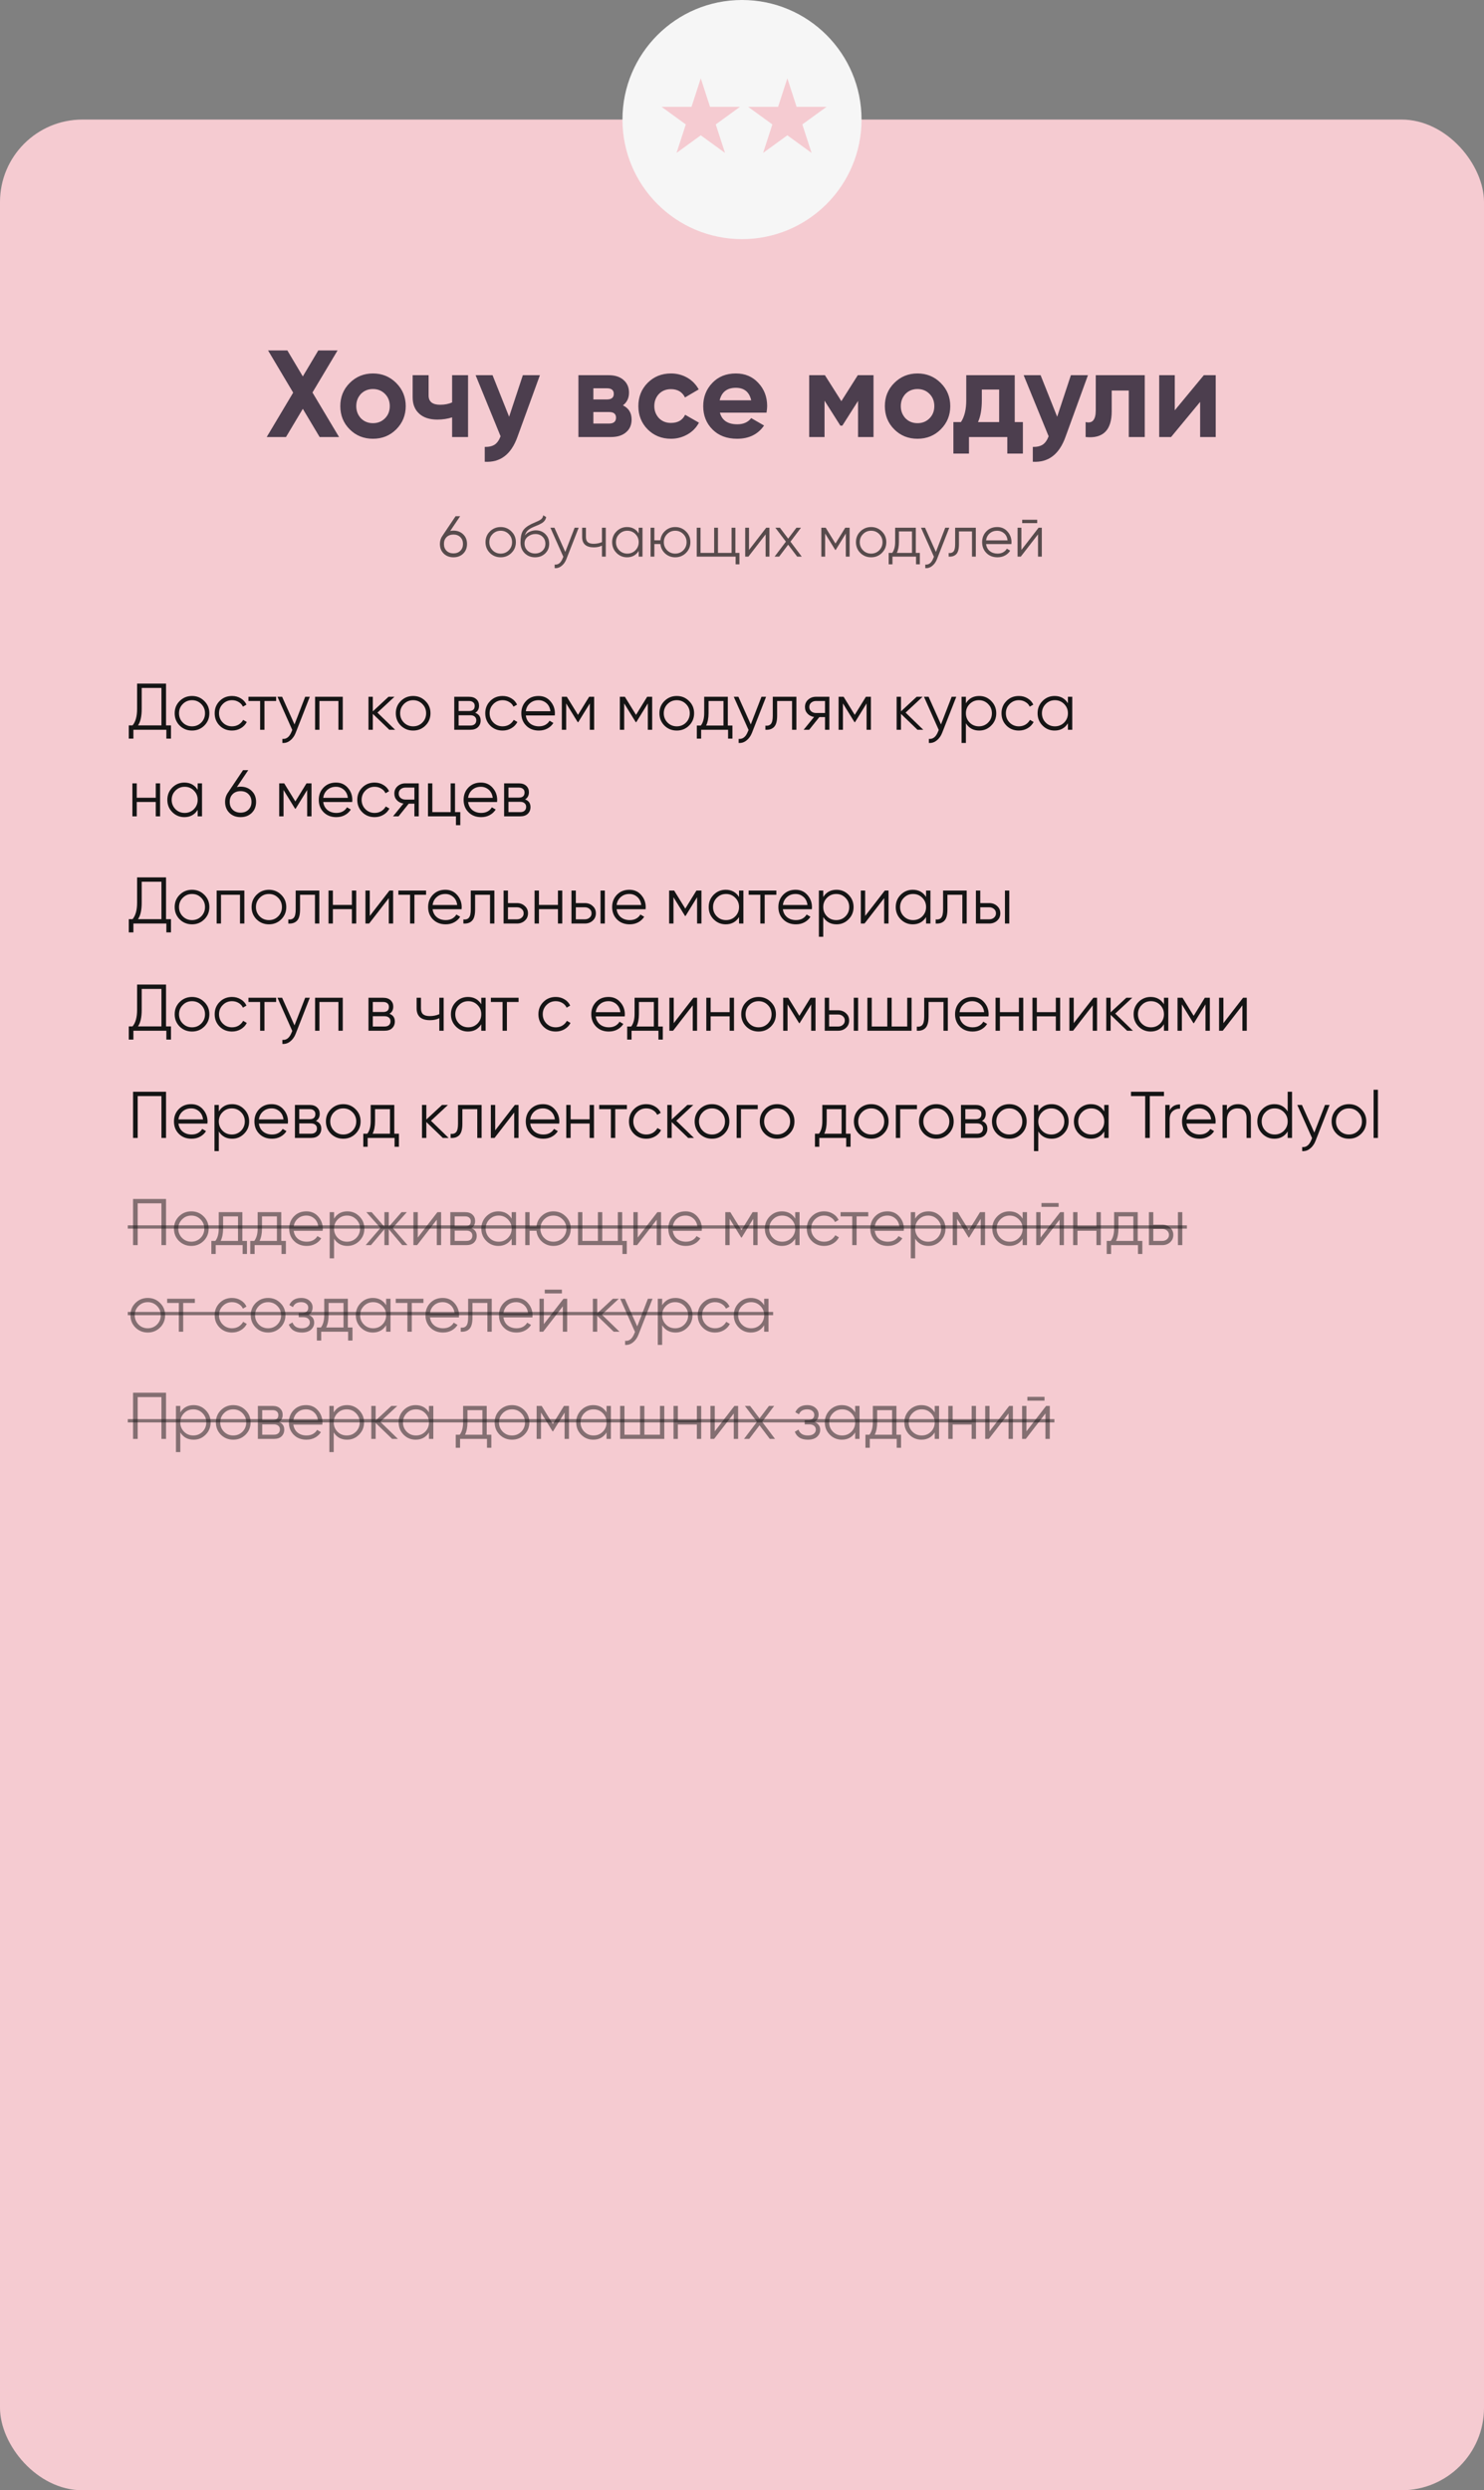
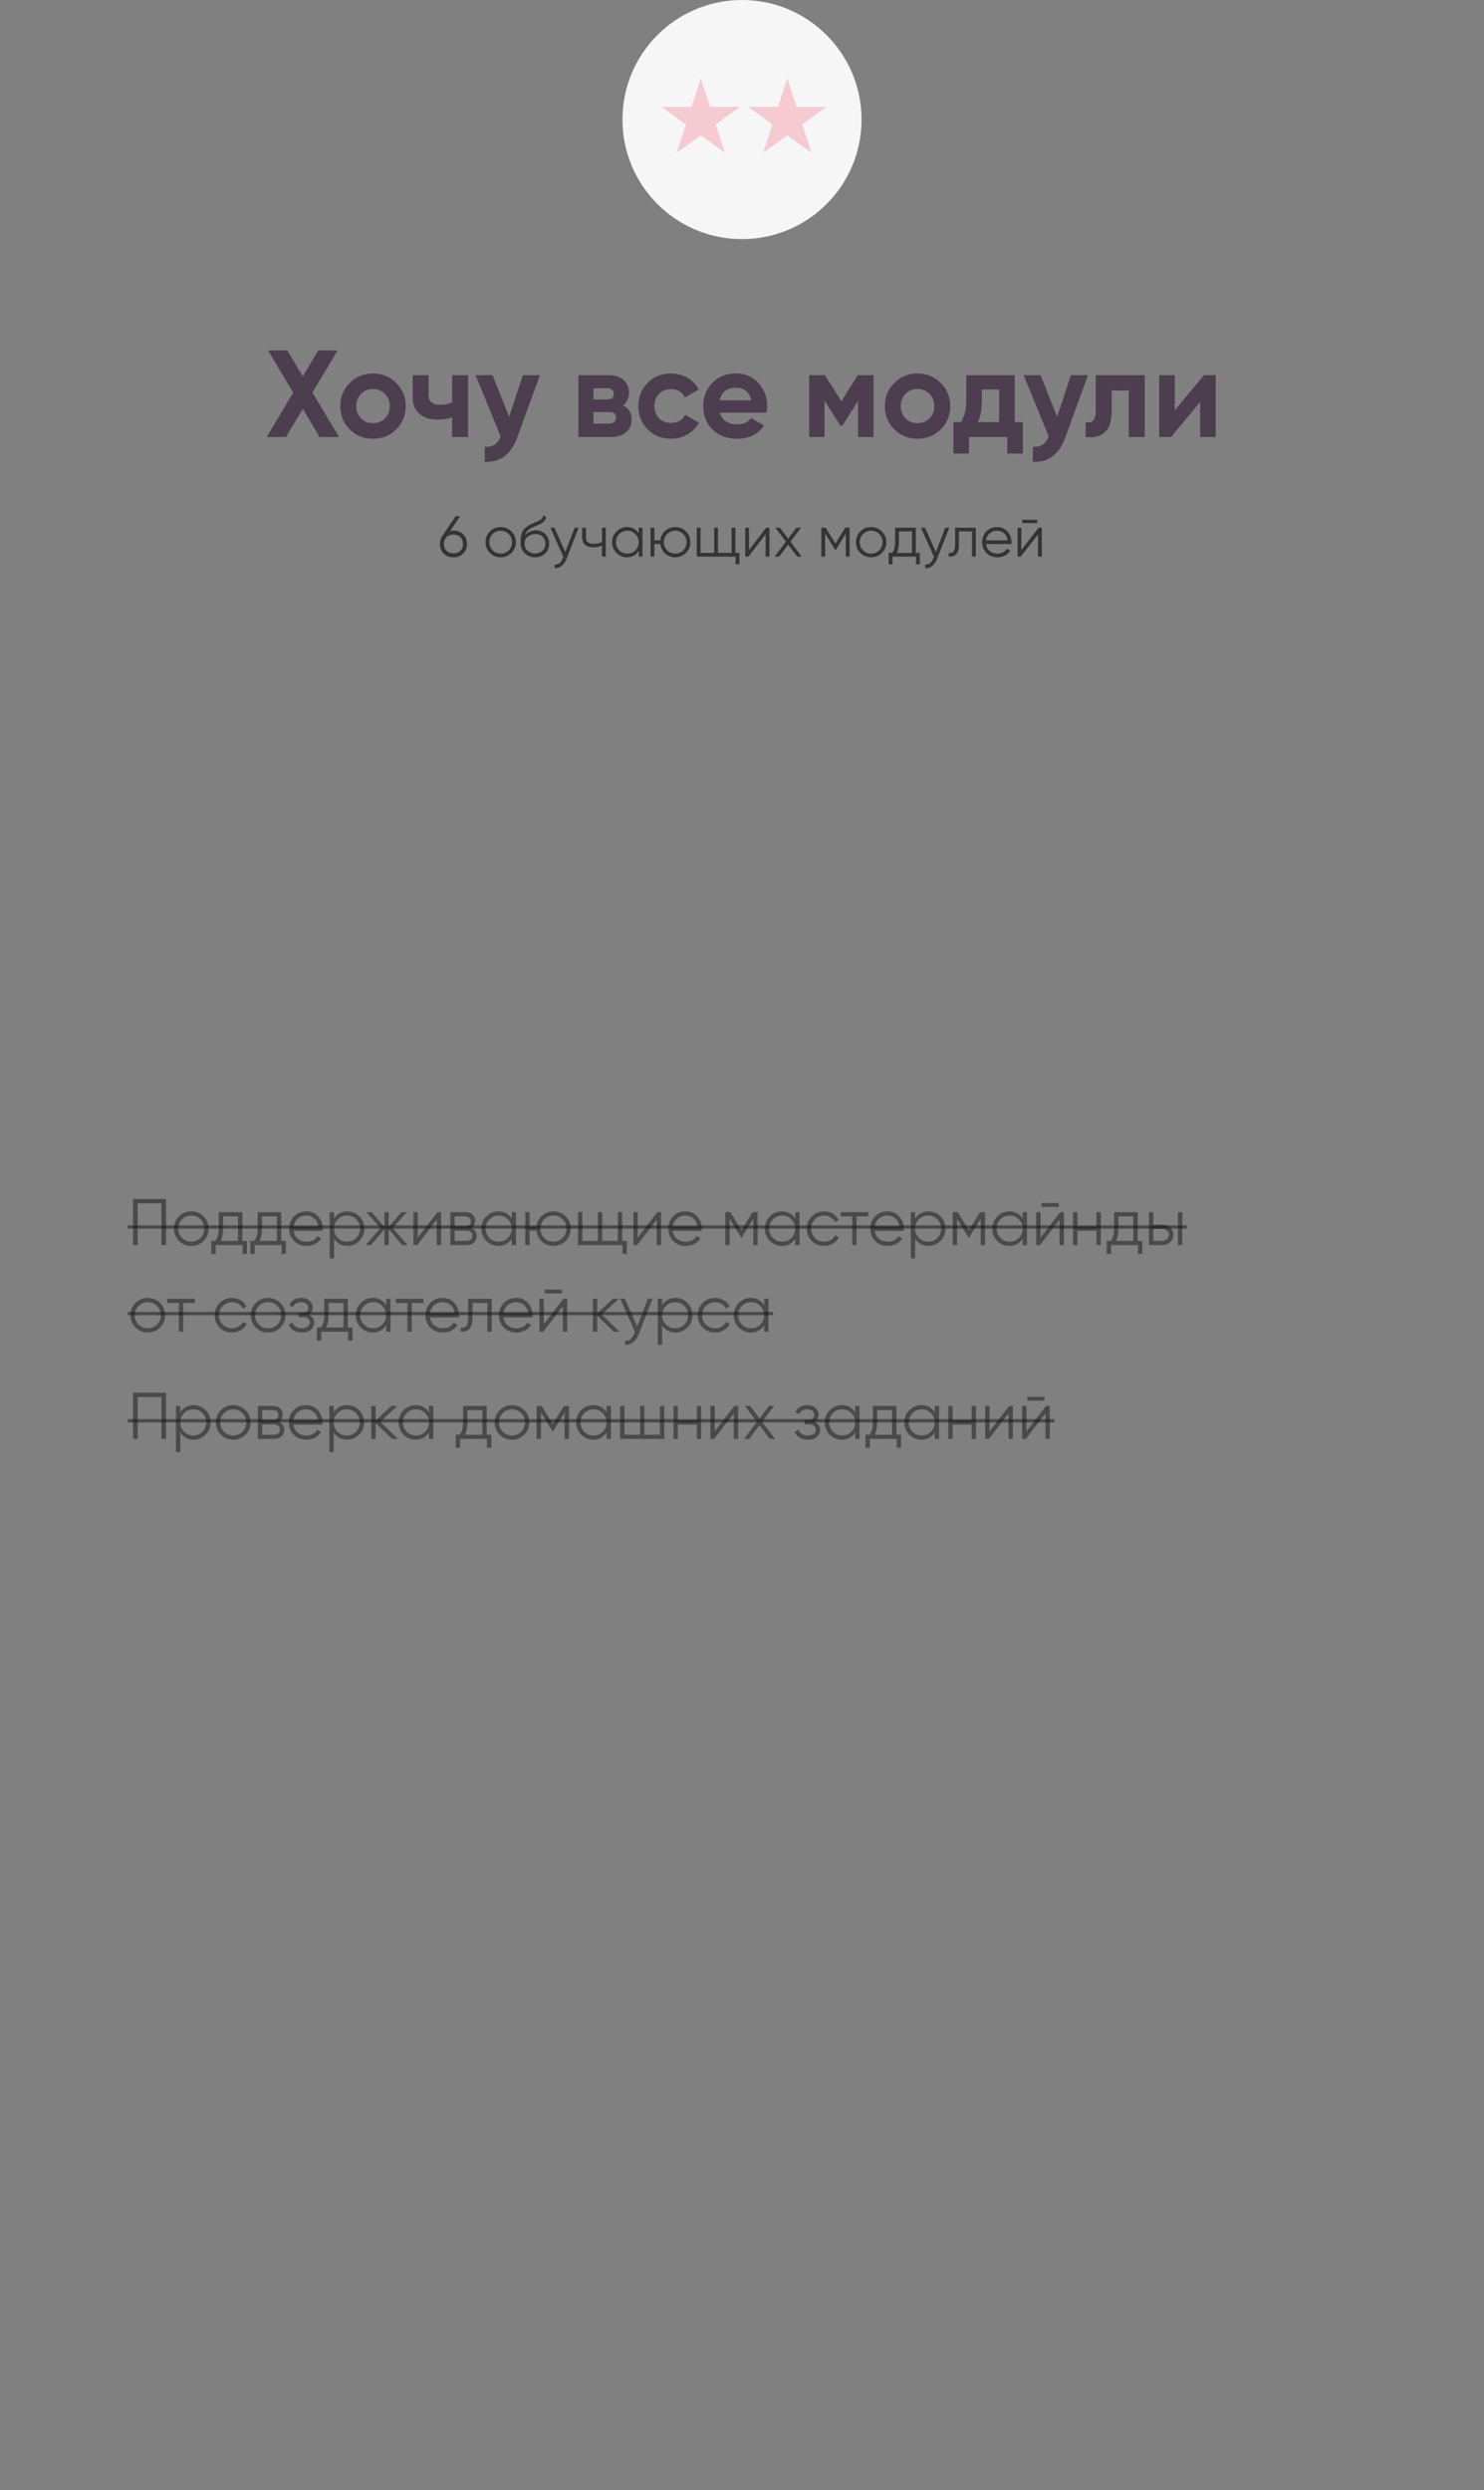
<svg xmlns="http://www.w3.org/2000/svg" width="360" height="604" viewBox="0 0 360 604" fill="none">
  <rect x="0" y="0" width="360" height="604" fill="#808080" stroke="none" />
-   <rect y="29" width="360" height="575" rx="20" fill="#F5CBD1" />
  <path d="M75.799 95.2L82.249 106H77.539L73.459 99.16L69.379 106H64.699L71.119 95.23L65.029 85H69.709L73.459 91.3L77.209 85H81.889L75.799 95.2ZM96.115 104.14C94.594 105.66 92.715 106.42 90.475 106.42C88.234 106.42 86.355 105.66 84.835 104.14C83.314 102.62 82.555 100.74 82.555 98.5C82.555 96.28 83.314 94.41 84.835 92.89C86.374 91.35 88.254 90.58 90.475 90.58C92.695 90.58 94.575 91.35 96.115 92.89C97.654 94.43 98.424 96.3 98.424 98.5C98.424 100.72 97.654 102.6 96.115 104.14ZM87.564 101.47C88.344 102.25 89.314 102.64 90.475 102.64C91.635 102.64 92.605 102.25 93.385 101.47C94.165 100.69 94.555 99.7 94.555 98.5C94.555 97.3 94.165 96.31 93.385 95.53C92.605 94.75 91.635 94.36 90.475 94.36C89.314 94.36 88.344 94.75 87.564 95.53C86.805 96.35 86.424 97.34 86.424 98.5C86.424 99.66 86.805 100.65 87.564 101.47ZM109.675 97.6V91H113.545V106H109.675V101.23C108.555 101.59 107.365 101.77 106.105 101.77C104.245 101.77 102.795 101.31 101.755 100.39C100.655 99.43 100.105 98.09 100.105 96.37V91H103.975V95.92C103.975 97.42 104.905 98.17 106.765 98.17C107.885 98.17 108.855 97.98 109.675 97.6ZM123.505 101.08L126.835 91H130.975L125.515 106C123.995 110.22 121.355 112.22 117.595 112V108.4C118.595 108.42 119.405 108.23 120.025 107.83C120.605 107.43 121.075 106.76 121.435 105.82L115.375 91H119.485L123.505 101.08ZM153.217 101.74C153.217 103.04 152.787 104.06 151.927 104.8C151.047 105.6 149.807 106 148.207 106H140.317V91H147.607C149.187 91 150.407 91.39 151.267 92.17C152.147 92.93 152.587 93.95 152.587 95.23C152.587 96.55 152.097 97.58 151.117 98.32C152.517 99 153.217 100.14 153.217 101.74ZM147.247 94.18H143.947V96.88H147.247C148.347 96.88 148.897 96.43 148.897 95.53C148.897 94.63 148.347 94.18 147.247 94.18ZM143.947 102.73H147.757C148.877 102.73 149.437 102.25 149.437 101.29C149.437 100.39 148.877 99.94 147.757 99.94H143.947V102.73ZM157.109 104.14C155.609 102.62 154.859 100.74 154.859 98.5C154.859 96.26 155.609 94.38 157.109 92.86C158.629 91.34 160.519 90.58 162.779 90.58C164.219 90.58 165.549 90.93 166.769 91.63C167.929 92.31 168.839 93.25 169.499 94.45L166.169 96.4C165.509 95.06 164.369 94.39 162.749 94.39C161.589 94.39 160.629 94.77 159.869 95.53C159.109 96.33 158.729 97.32 158.729 98.5C158.729 99.64 159.109 100.62 159.869 101.44C160.629 102.2 161.589 102.58 162.749 102.58C164.429 102.58 165.579 101.92 166.199 100.6L169.559 102.52C168.899 103.74 167.969 104.69 166.769 105.37C165.529 106.07 164.199 106.42 162.779 106.42C160.519 106.42 158.629 105.66 157.109 104.14ZM185.952 100.09H174.642C175.142 101.97 176.552 102.91 178.872 102.91C180.352 102.91 181.472 102.41 182.232 101.41L185.352 103.21C183.872 105.35 181.692 106.42 178.812 106.42C176.332 106.42 174.342 105.67 172.842 104.17C171.342 102.67 170.592 100.78 170.592 98.5C170.592 96.28 171.332 94.4 172.812 92.86C174.272 91.34 176.172 90.58 178.512 90.58C180.732 90.58 182.542 91.34 183.942 92.86C185.382 94.38 186.102 96.26 186.102 98.5C186.102 98.86 186.052 99.39 185.952 100.09ZM174.582 97.09H182.232C181.772 95.07 180.532 94.06 178.512 94.06C176.372 94.06 175.062 95.07 174.582 97.09ZM208.093 91H211.903V106H208.153V97.24L204.343 103.24H203.863L200.023 97.18V106H196.303V91H200.113L204.103 97.3L208.093 91ZM228.214 104.14C226.694 105.66 224.814 106.42 222.574 106.42C220.334 106.42 218.454 105.66 216.934 104.14C215.414 102.62 214.654 100.74 214.654 98.5C214.654 96.28 215.414 94.41 216.934 92.89C218.474 91.35 220.354 90.58 222.574 90.58C224.794 90.58 226.674 91.35 228.214 92.89C229.754 94.43 230.524 96.3 230.524 98.5C230.524 100.72 229.754 102.6 228.214 104.14ZM219.664 101.47C220.444 102.25 221.414 102.64 222.574 102.64C223.734 102.64 224.704 102.25 225.484 101.47C226.264 100.69 226.654 99.7 226.654 98.5C226.654 97.3 226.264 96.31 225.484 95.53C224.704 94.75 223.734 94.36 222.574 94.36C221.414 94.36 220.444 94.75 219.664 95.53C218.904 96.35 218.524 97.34 218.524 98.5C218.524 99.66 218.904 100.65 219.664 101.47ZM246.161 91V102.37H248.141V110.02H244.361V106H235.061V110.02H231.281V102.37H233.111C233.971 101.09 234.401 99.32 234.401 97.06V91H246.161ZM237.251 102.37H242.381V94.48H238.181V97.06C238.181 99.24 237.871 101.01 237.251 102.37ZM256.454 101.08L259.784 91H263.924L258.464 106C256.944 110.22 254.304 112.22 250.544 112V108.4C251.544 108.42 252.354 108.23 252.974 107.83C253.554 107.43 254.024 106.76 254.384 105.82L248.324 91H252.434L256.454 101.08ZM265.819 91H277.699V106H273.829V94.72H269.689V99.73C269.689 104.35 267.579 106.44 263.359 106V102.37C264.179 102.57 264.789 102.44 265.189 101.98C265.609 101.5 265.819 100.68 265.819 99.52V91ZM284.986 99.52L292.036 91H294.916V106H291.136V97.48L284.086 106H281.206V91H284.986V99.52Z" fill="#4C3E4E" />
  <path opacity="0.7" d="M110.005 128.7C110.966 128.7 111.755 129.003 112.371 129.61C112.987 130.207 113.295 130.982 113.295 131.934C113.295 132.886 112.987 133.665 112.371 134.272C111.755 134.869 110.966 135.168 110.005 135.168C109.044 135.168 108.255 134.869 107.639 134.272C107.023 133.665 106.715 132.886 106.715 131.934C106.715 131.197 106.916 130.543 107.317 129.974L110.523 125.2H111.629L109.221 128.784C109.473 128.728 109.734 128.7 110.005 128.7ZM108.325 133.586C108.754 134.006 109.314 134.216 110.005 134.216C110.696 134.216 111.251 134.006 111.671 133.586C112.1 133.166 112.315 132.615 112.315 131.934C112.315 131.253 112.1 130.702 111.671 130.282C111.251 129.862 110.696 129.652 110.005 129.652C109.314 129.652 108.754 129.862 108.325 130.282C107.905 130.702 107.695 131.253 107.695 131.934C107.695 132.615 107.905 133.166 108.325 133.586ZM124.065 134.118C123.355 134.818 122.487 135.168 121.461 135.168C120.434 135.168 119.561 134.818 118.843 134.118C118.133 133.409 117.779 132.536 117.779 131.5C117.779 130.464 118.133 129.596 118.843 128.896C119.561 128.187 120.434 127.832 121.461 127.832C122.487 127.832 123.355 128.187 124.065 128.896C124.783 129.596 125.143 130.464 125.143 131.5C125.143 132.536 124.783 133.409 124.065 134.118ZM119.501 133.474C120.033 134.006 120.686 134.272 121.461 134.272C122.235 134.272 122.889 134.006 123.421 133.474C123.953 132.933 124.219 132.275 124.219 131.5C124.219 130.725 123.953 130.072 123.421 129.54C122.889 128.999 122.235 128.728 121.461 128.728C120.686 128.728 120.033 128.999 119.501 129.54C118.969 130.072 118.703 130.725 118.703 131.5C118.703 132.275 118.969 132.933 119.501 133.474ZM129.797 135.168C128.789 135.168 127.949 134.837 127.277 134.174C126.605 133.502 126.269 132.634 126.269 131.57C126.269 130.375 126.446 129.461 126.801 128.826C127.156 128.182 127.874 127.599 128.957 127.076C129.162 126.973 129.433 126.852 129.769 126.712C130.114 126.572 130.371 126.46 130.539 126.376C130.716 126.292 130.908 126.185 131.113 126.054C131.318 125.914 131.472 125.76 131.575 125.592C131.678 125.424 131.743 125.223 131.771 124.99L132.499 125.41C132.462 125.634 132.387 125.844 132.275 126.04C132.163 126.236 132.046 126.395 131.925 126.516C131.813 126.637 131.631 126.773 131.379 126.922C131.136 127.062 130.945 127.165 130.805 127.23C130.674 127.286 130.441 127.384 130.105 127.524C129.778 127.664 129.559 127.757 129.447 127.804C128.794 128.084 128.313 128.378 128.005 128.686C127.697 128.985 127.478 129.377 127.347 129.862C127.664 129.442 128.066 129.134 128.551 128.938C129.046 128.733 129.526 128.63 129.993 128.63C130.926 128.63 131.696 128.938 132.303 129.554C132.919 130.161 133.227 130.94 133.227 131.892C133.227 132.835 132.9 133.619 132.247 134.244C131.603 134.86 130.786 135.168 129.797 135.168ZM129.797 134.244C130.525 134.244 131.122 134.025 131.589 133.586C132.065 133.138 132.303 132.573 132.303 131.892C132.303 131.201 132.079 130.637 131.631 130.198C131.192 129.75 130.604 129.526 129.867 129.526C129.204 129.526 128.602 129.736 128.061 130.156C127.52 130.567 127.249 131.117 127.249 131.808C127.249 132.517 127.492 133.101 127.977 133.558C128.472 134.015 129.078 134.244 129.797 134.244ZM139.399 128H140.379L137.383 135.644C137.112 136.335 136.725 136.876 136.221 137.268C135.726 137.669 135.171 137.847 134.555 137.8V136.932C135.395 137.025 136.034 136.54 136.473 135.476L136.655 135.042L133.519 128H134.499L137.131 133.866L139.399 128ZM146.032 128H146.956V135H146.032V132.34C145.49 132.62 144.823 132.76 144.03 132.76C143.115 132.76 142.415 132.55 141.93 132.13C141.454 131.701 141.216 131.071 141.216 130.24V128H142.14V130.24C142.14 130.828 142.294 131.253 142.602 131.514C142.91 131.766 143.376 131.892 144.002 131.892C144.73 131.892 145.406 131.757 146.032 131.486V128ZM154.939 128H155.863V135H154.939V133.628C154.295 134.655 153.353 135.168 152.111 135.168C151.113 135.168 150.259 134.813 149.549 134.104C148.849 133.395 148.499 132.527 148.499 131.5C148.499 130.473 148.849 129.605 149.549 128.896C150.259 128.187 151.113 127.832 152.111 127.832C153.353 127.832 154.295 128.345 154.939 129.372V128ZM150.221 133.474C150.753 134.006 151.407 134.272 152.181 134.272C152.956 134.272 153.609 134.006 154.141 133.474C154.673 132.933 154.939 132.275 154.939 131.5C154.939 130.725 154.673 130.072 154.141 129.54C153.609 128.999 152.956 128.728 152.181 128.728C151.407 128.728 150.753 128.999 150.221 129.54C149.689 130.072 149.423 130.725 149.423 131.5C149.423 132.275 149.689 132.933 150.221 133.474ZM163.798 127.832C164.825 127.832 165.693 128.187 166.402 128.896C167.121 129.596 167.48 130.464 167.48 131.5C167.48 132.536 167.121 133.409 166.402 134.118C165.693 134.818 164.825 135.168 163.798 135.168C162.855 135.168 162.043 134.865 161.362 134.258C160.69 133.642 160.303 132.872 160.2 131.948H158.744V135H157.82V128H158.744V131.052H160.2C160.303 130.128 160.69 129.363 161.362 128.756C162.043 128.14 162.855 127.832 163.798 127.832ZM161.838 133.474C162.37 134.006 163.023 134.272 163.798 134.272C164.573 134.272 165.226 134.006 165.758 133.474C166.29 132.933 166.556 132.275 166.556 131.5C166.556 130.725 166.29 130.072 165.758 129.54C165.226 128.999 164.573 128.728 163.798 128.728C163.023 128.728 162.37 128.999 161.838 129.54C161.306 130.072 161.04 130.725 161.04 131.5C161.04 132.275 161.306 132.933 161.838 133.474ZM178.397 134.104H179.377V136.876H178.453V135H169.017V128H169.941V134.104H173.245V128H174.169V134.104H177.473V128H178.397V134.104ZM185.871 128H186.655V135H185.731V129.61L181.559 135H180.775V128H181.699V133.39L185.871 128ZM194.489 135H193.383L191.199 132.116L189.015 135H187.909L190.653 131.374L188.091 128H189.197L191.199 130.646L193.201 128H194.307L191.759 131.374L194.489 135ZM206.106 128V135H205.182V129.414L202.732 133.39H202.62L200.17 129.414V135H199.246V128H200.31L202.676 131.836L205.042 128H206.106ZM213.93 134.118C213.221 134.818 212.353 135.168 211.326 135.168C210.299 135.168 209.427 134.818 208.708 134.118C207.999 133.409 207.644 132.536 207.644 131.5C207.644 130.464 207.999 129.596 208.708 128.896C209.427 128.187 210.299 127.832 211.326 127.832C212.353 127.832 213.221 128.187 213.93 128.896C214.649 129.596 215.008 130.464 215.008 131.5C215.008 132.536 214.649 133.409 213.93 134.118ZM209.366 133.474C209.898 134.006 210.551 134.272 211.326 134.272C212.101 134.272 212.754 134.006 213.286 133.474C213.818 132.933 214.084 132.275 214.084 131.5C214.084 130.725 213.818 130.072 213.286 129.54C212.754 128.999 212.101 128.728 211.326 128.728C210.551 128.728 209.898 128.999 209.366 129.54C208.834 130.072 208.568 130.725 208.568 131.5C208.568 132.275 208.834 132.933 209.366 133.474ZM222.161 134.104H223.141V136.876H222.217V135H216.505V136.876H215.581V134.104H216.435C216.911 133.479 217.149 132.597 217.149 131.458V128H222.161V134.104ZM217.555 134.104H221.237V128.896H218.073V131.458C218.073 132.531 217.9 133.413 217.555 134.104ZM229.305 128H230.285L227.289 135.644C227.018 136.335 226.631 136.876 226.127 137.268C225.632 137.669 225.077 137.847 224.461 137.8V136.932C225.301 137.025 225.94 136.54 226.379 135.476L226.561 135.042L223.425 128H224.405L227.037 133.866L229.305 128ZM236.718 128V135H235.794V128.896H232.63V132.018C232.63 133.185 232.406 133.987 231.958 134.426C231.519 134.865 230.913 135.056 230.138 135V134.132C230.67 134.188 231.062 134.062 231.314 133.754C231.575 133.446 231.706 132.867 231.706 132.018V128H236.718ZM241.909 127.832C242.945 127.832 243.781 128.201 244.415 128.938C245.059 129.666 245.381 130.529 245.381 131.528C245.381 131.631 245.372 131.775 245.353 131.962H239.207C239.301 132.671 239.599 133.236 240.103 133.656C240.617 134.067 241.247 134.272 241.993 134.272C242.525 134.272 242.983 134.165 243.365 133.95C243.757 133.726 244.051 133.437 244.247 133.082L245.059 133.558C244.751 134.053 244.331 134.445 243.799 134.734C243.267 135.023 242.661 135.168 241.979 135.168C240.878 135.168 239.982 134.823 239.291 134.132C238.601 133.441 238.255 132.564 238.255 131.5C238.255 130.455 238.596 129.582 239.277 128.882C239.959 128.182 240.836 127.832 241.909 127.832ZM241.909 128.728C241.181 128.728 240.57 128.947 240.075 129.386C239.59 129.815 239.301 130.375 239.207 131.066H244.429C244.336 130.329 244.051 129.755 243.575 129.344C243.099 128.933 242.544 128.728 241.909 128.728ZM247.971 126.88V126.068H251.611V126.88H247.971ZM251.947 128H252.731V135H251.807V129.61L247.635 135H246.851V128H247.775V133.39L251.947 128Z" fill="#151515" />
-   <path d="M40.28 175.944H41.48V179.144H40.36V177H32.36V179.144H31.24V175.944H32.152C32.888 175.08 33.256 173.747 33.256 171.944V165.8H40.28V175.944ZM33.48 175.944H39.16V166.856H34.376V171.976C34.376 173.747 34.077 175.069 33.48 175.944ZM49.558 175.992C48.748 176.792 47.756 177.192 46.582 177.192C45.409 177.192 44.412 176.792 43.59 175.992C42.78 175.181 42.374 174.184 42.374 173C42.374 171.816 42.78 170.824 43.59 170.024C44.412 169.213 45.409 168.808 46.582 168.808C47.756 168.808 48.748 169.213 49.558 170.024C50.38 170.824 50.79 171.816 50.79 173C50.79 174.184 50.38 175.181 49.558 175.992ZM44.342 175.256C44.95 175.864 45.697 176.168 46.582 176.168C47.468 176.168 48.214 175.864 48.822 175.256C49.43 174.637 49.734 173.885 49.734 173C49.734 172.115 49.43 171.368 48.822 170.76C48.214 170.141 47.468 169.832 46.582 169.832C45.697 169.832 44.95 170.141 44.342 170.76C43.734 171.368 43.43 172.115 43.43 173C43.43 173.885 43.734 174.637 44.342 175.256ZM56.285 177.192C55.08 177.192 54.078 176.792 53.278 175.992C52.477 175.181 52.078 174.184 52.078 173C52.078 171.816 52.477 170.824 53.278 170.024C54.078 169.213 55.08 168.808 56.285 168.808C57.075 168.808 57.784 169 58.413 169.384C59.043 169.757 59.502 170.264 59.789 170.904L58.925 171.4C58.712 170.92 58.365 170.541 57.886 170.264C57.416 169.976 56.883 169.832 56.285 169.832C55.4 169.832 54.654 170.141 54.045 170.76C53.438 171.368 53.133 172.115 53.133 173C53.133 173.885 53.438 174.637 54.045 175.256C54.654 175.864 55.4 176.168 56.285 176.168C56.883 176.168 57.416 176.029 57.886 175.752C58.355 175.464 58.723 175.08 58.989 174.6L59.87 175.112C59.539 175.752 59.053 176.259 58.413 176.632C57.773 177.005 57.064 177.192 56.285 177.192ZM66.989 169V170.024H64.157V177H63.101V170.024H60.269V169H66.989ZM74.036 169H75.156L71.732 177.736C71.423 178.525 70.98 179.144 70.404 179.592C69.839 180.051 69.204 180.253 68.5 180.2V179.208C69.46 179.315 70.191 178.76 70.692 177.544L70.9 177.048L67.316 169H68.436L71.444 175.704L74.036 169ZM83.153 169V177H82.097V170.024H77.489V177H76.433V169H83.153ZM95.85 177H94.442L90.442 173.144V177H89.386V169H90.442V172.536L94.25 169H95.69L91.562 172.84L95.85 177ZM103.199 175.992C102.388 176.792 101.396 177.192 100.223 177.192C99.05 177.192 98.052 176.792 97.231 175.992C96.42 175.181 96.015 174.184 96.015 173C96.015 171.816 96.42 170.824 97.231 170.024C98.052 169.213 99.05 168.808 100.223 168.808C101.396 168.808 102.388 169.213 103.199 170.024C104.02 170.824 104.431 171.816 104.431 173C104.431 174.184 104.02 175.181 103.199 175.992ZM97.983 175.256C98.591 175.864 99.338 176.168 100.223 176.168C101.108 176.168 101.855 175.864 102.463 175.256C103.071 174.637 103.375 173.885 103.375 173C103.375 172.115 103.071 171.368 102.463 170.76C101.855 170.141 101.108 169.832 100.223 169.832C99.338 169.832 98.591 170.141 97.983 170.76C97.375 171.368 97.071 172.115 97.071 173C97.071 173.885 97.375 174.637 97.983 175.256ZM115.286 172.888C116.161 173.208 116.598 173.832 116.598 174.76C116.598 175.411 116.379 175.949 115.942 176.376C115.515 176.792 114.897 177 114.086 177H110.198V169H113.766C114.545 169 115.147 169.203 115.574 169.608C116.001 170.003 116.214 170.515 116.214 171.144C116.214 171.944 115.905 172.525 115.286 172.888ZM113.766 170.024H111.254V172.456H113.766C114.694 172.456 115.158 172.04 115.158 171.208C115.158 170.835 115.035 170.547 114.79 170.344C114.555 170.131 114.214 170.024 113.766 170.024ZM114.086 175.976C114.555 175.976 114.913 175.864 115.158 175.64C115.414 175.416 115.542 175.101 115.542 174.696C115.542 174.323 115.414 174.029 115.158 173.816C114.913 173.592 114.555 173.48 114.086 173.48H111.254V175.976H114.086ZM121.926 177.192C120.721 177.192 119.718 176.792 118.918 175.992C118.118 175.181 117.718 174.184 117.718 173C117.718 171.816 118.118 170.824 118.918 170.024C119.718 169.213 120.721 168.808 121.926 168.808C122.715 168.808 123.425 169 124.054 169.384C124.683 169.757 125.142 170.264 125.43 170.904L124.566 171.4C124.353 170.92 124.006 170.541 123.526 170.264C123.057 169.976 122.523 169.832 121.926 169.832C121.041 169.832 120.294 170.141 119.686 170.76C119.078 171.368 118.774 172.115 118.774 173C118.774 173.885 119.078 174.637 119.686 175.256C120.294 175.864 121.041 176.168 121.926 176.168C122.523 176.168 123.057 176.029 123.526 175.752C123.995 175.464 124.363 175.08 124.63 174.6L125.51 175.112C125.179 175.752 124.694 176.259 124.054 176.632C123.414 177.005 122.705 177.192 121.926 177.192ZM130.644 168.808C131.828 168.808 132.783 169.229 133.508 170.072C134.244 170.904 134.612 171.891 134.612 173.032C134.612 173.149 134.601 173.315 134.58 173.528H127.556C127.663 174.339 128.004 174.984 128.58 175.464C129.167 175.933 129.887 176.168 130.74 176.168C131.348 176.168 131.871 176.045 132.308 175.8C132.756 175.544 133.092 175.213 133.316 174.808L134.244 175.352C133.892 175.917 133.412 176.365 132.804 176.696C132.196 177.027 131.503 177.192 130.724 177.192C129.465 177.192 128.441 176.797 127.652 176.008C126.863 175.219 126.468 174.216 126.468 173C126.468 171.805 126.857 170.808 127.636 170.008C128.415 169.208 129.417 168.808 130.644 168.808ZM130.644 169.832C129.812 169.832 129.113 170.083 128.548 170.584C127.993 171.075 127.663 171.715 127.556 172.504H133.524C133.417 171.661 133.092 171.005 132.548 170.536C132.004 170.067 131.369 169.832 130.644 169.832ZM144.132 169V177H143.076V170.616L140.276 175.16H140.148L137.348 170.616V177H136.292V169H137.508L140.212 173.384L142.916 169H144.132ZM158.21 169V177H157.154V170.616L154.354 175.16H154.226L151.426 170.616V177H150.37V169H151.586L154.29 173.384L156.994 169H158.21ZM167.152 175.992C166.341 176.792 165.349 177.192 164.176 177.192C163.003 177.192 162.005 176.792 161.184 175.992C160.373 175.181 159.968 174.184 159.968 173C159.968 171.816 160.373 170.824 161.184 170.024C162.005 169.213 163.003 168.808 164.176 168.808C165.349 168.808 166.341 169.213 167.152 170.024C167.973 170.824 168.384 171.816 168.384 173C168.384 174.184 167.973 175.181 167.152 175.992ZM161.936 175.256C162.544 175.864 163.291 176.168 164.176 176.168C165.061 176.168 165.808 175.864 166.416 175.256C167.024 174.637 167.328 173.885 167.328 173C167.328 172.115 167.024 171.368 166.416 170.76C165.808 170.141 165.061 169.832 164.176 169.832C163.291 169.832 162.544 170.141 161.936 170.76C161.328 171.368 161.024 172.115 161.024 173C161.024 173.885 161.328 174.637 161.936 175.256ZM176.559 175.976H177.679V179.144H176.623V177H170.095V179.144H169.039V175.976H170.015C170.559 175.261 170.831 174.253 170.831 172.952V169H176.559V175.976ZM171.295 175.976H175.503V170.024H171.887V172.952C171.887 174.179 171.689 175.187 171.295 175.976ZM184.724 169H185.844L182.42 177.736C182.11 178.525 181.668 179.144 181.092 179.592C180.526 180.051 179.892 180.253 179.188 180.2V179.208C180.148 179.315 180.878 178.76 181.38 177.544L181.588 177.048L178.004 169H179.124L182.132 175.704L184.724 169ZM193.196 169V177H192.14V170.024H188.524V173.592C188.524 174.925 188.268 175.843 187.756 176.344C187.254 176.845 186.561 177.064 185.676 177V176.008C186.284 176.072 186.732 175.928 187.02 175.576C187.318 175.224 187.468 174.563 187.468 173.592V169H193.196ZM201.193 169V177H200.137V173.928H198.761L196.297 177H194.953L197.481 173.896C196.841 173.8 196.313 173.533 195.897 173.096C195.481 172.659 195.273 172.12 195.273 171.48C195.273 170.755 195.529 170.163 196.041 169.704C196.563 169.235 197.198 169 197.945 169H201.193ZM197.945 172.936H200.137V170.024H197.945C197.497 170.024 197.113 170.157 196.793 170.424C196.483 170.691 196.329 171.043 196.329 171.48C196.329 171.917 196.483 172.269 196.793 172.536C197.113 172.803 197.497 172.936 197.945 172.936ZM211.273 169V177H210.217V170.616L207.417 175.16H207.289L204.489 170.616V177H203.433V169H204.649L207.353 173.384L210.057 169H211.273ZM223.975 177H222.567L218.567 173.144V177H217.511V169H218.567V172.536L222.375 169H223.815L219.687 172.84L223.975 177ZM230.864 169H231.984L228.56 177.736C228.251 178.525 227.808 179.144 227.232 179.592C226.667 180.051 226.032 180.253 225.328 180.2V179.208C226.288 179.315 227.019 178.76 227.52 177.544L227.728 177.048L224.144 169H225.264L228.272 175.704L230.864 169ZM237.549 168.808C238.69 168.808 239.661 169.213 240.461 170.024C241.271 170.835 241.677 171.827 241.677 173C241.677 174.173 241.271 175.165 240.461 175.976C239.661 176.787 238.69 177.192 237.549 177.192C236.13 177.192 235.053 176.605 234.317 175.432V180.2H233.261V169H234.317V170.568C235.053 169.395 236.13 168.808 237.549 168.808ZM235.229 175.256C235.837 175.864 236.583 176.168 237.469 176.168C238.354 176.168 239.101 175.864 239.709 175.256C240.317 174.637 240.621 173.885 240.621 173C240.621 172.115 240.317 171.368 239.709 170.76C239.101 170.141 238.354 169.832 237.469 169.832C236.583 169.832 235.837 170.141 235.229 170.76C234.621 171.368 234.317 172.115 234.317 173C234.317 173.885 234.621 174.637 235.229 175.256ZM247.161 177.192C245.955 177.192 244.953 176.792 244.153 175.992C243.353 175.181 242.953 174.184 242.953 173C242.953 171.816 243.353 170.824 244.153 170.024C244.953 169.213 245.955 168.808 247.161 168.808C247.95 168.808 248.659 169 249.289 169.384C249.918 169.757 250.377 170.264 250.665 170.904L249.801 171.4C249.587 170.92 249.241 170.541 248.761 170.264C248.291 169.976 247.758 169.832 247.161 169.832C246.275 169.832 245.529 170.141 244.921 170.76C244.313 171.368 244.009 172.115 244.009 173C244.009 173.885 244.313 174.637 244.921 175.256C245.529 175.864 246.275 176.168 247.161 176.168C247.758 176.168 248.291 176.029 248.761 175.752C249.23 175.464 249.598 175.08 249.865 174.6L250.745 175.112C250.414 175.752 249.929 176.259 249.289 176.632C248.649 177.005 247.939 177.192 247.161 177.192ZM259.062 169H260.119V177H259.062V175.432C258.327 176.605 257.249 177.192 255.831 177.192C254.689 177.192 253.713 176.787 252.903 175.976C252.103 175.165 251.703 174.173 251.703 173C251.703 171.827 252.103 170.835 252.903 170.024C253.713 169.213 254.689 168.808 255.831 168.808C257.249 168.808 258.327 169.395 259.062 170.568V169ZM253.671 175.256C254.279 175.864 255.025 176.168 255.911 176.168C256.796 176.168 257.543 175.864 258.151 175.256C258.759 174.637 259.062 173.885 259.062 173C259.062 172.115 258.759 171.368 258.151 170.76C257.543 170.141 256.796 169.832 255.911 169.832C255.025 169.832 254.279 170.141 253.671 170.76C253.063 171.368 252.759 172.115 252.759 173C252.759 173.885 253.063 174.637 253.671 175.256ZM37.784 190H38.84V198H37.784V194.512H33.176V198H32.12V190H33.176V193.488H37.784V190ZM47.953 190H49.009V198H47.953V196.432C47.217 197.605 46.14 198.192 44.721 198.192C43.58 198.192 42.604 197.787 41.793 196.976C40.993 196.165 40.593 195.173 40.593 194C40.593 192.827 40.993 191.835 41.793 191.024C42.604 190.213 43.58 189.808 44.721 189.808C46.14 189.808 47.217 190.395 47.953 191.568V190ZM42.561 196.256C43.169 196.864 43.916 197.168 44.801 197.168C45.687 197.168 46.433 196.864 47.041 196.256C47.649 195.637 47.953 194.885 47.953 194C47.953 193.115 47.649 192.368 47.041 191.76C46.433 191.141 45.687 190.832 44.801 190.832C43.916 190.832 43.169 191.141 42.561 191.76C41.953 192.368 41.649 193.115 41.649 194C41.649 194.885 41.953 195.637 42.561 196.256ZM58.365 190.8C59.464 190.8 60.365 191.147 61.069 191.84C61.773 192.523 62.125 193.408 62.125 194.496C62.125 195.584 61.773 196.475 61.069 197.168C60.365 197.851 59.464 198.192 58.365 198.192C57.266 198.192 56.365 197.851 55.661 197.168C54.957 196.475 54.605 195.584 54.605 194.496C54.605 193.653 54.834 192.907 55.293 192.256L58.957 186.8H60.221L57.469 190.896C57.757 190.832 58.056 190.8 58.365 190.8ZM56.445 196.384C56.936 196.864 57.576 197.104 58.365 197.104C59.154 197.104 59.789 196.864 60.269 196.384C60.76 195.904 61.005 195.275 61.005 194.496C61.005 193.717 60.76 193.088 60.269 192.608C59.789 192.128 59.154 191.888 58.365 191.888C57.576 191.888 56.936 192.128 56.445 192.608C55.965 193.088 55.725 193.717 55.725 194.496C55.725 195.275 55.965 195.904 56.445 196.384ZM75.569 190V198H74.513V191.616L71.713 196.16H71.585L68.785 191.616V198H67.729V190H68.945L71.649 194.384L74.353 190H75.569ZM81.504 189.808C82.688 189.808 83.642 190.229 84.368 191.072C85.103 191.904 85.472 192.891 85.472 194.032C85.472 194.149 85.461 194.315 85.439 194.528H78.415C78.522 195.339 78.864 195.984 79.439 196.464C80.026 196.933 80.746 197.168 81.6 197.168C82.207 197.168 82.73 197.045 83.168 196.8C83.615 196.544 83.951 196.213 84.175 195.808L85.103 196.352C84.751 196.917 84.272 197.365 83.663 197.696C83.055 198.027 82.362 198.192 81.584 198.192C80.325 198.192 79.301 197.797 78.511 197.008C77.722 196.219 77.328 195.216 77.328 194C77.328 192.805 77.717 191.808 78.496 191.008C79.274 190.208 80.277 189.808 81.504 189.808ZM81.504 190.832C80.671 190.832 79.973 191.083 79.407 191.584C78.853 192.075 78.522 192.715 78.415 193.504H84.383C84.277 192.661 83.951 192.005 83.407 191.536C82.864 191.067 82.229 190.832 81.504 190.832ZM90.879 198.192C89.674 198.192 88.671 197.792 87.871 196.992C87.071 196.181 86.671 195.184 86.671 194C86.671 192.816 87.071 191.824 87.871 191.024C88.671 190.213 89.674 189.808 90.879 189.808C91.669 189.808 92.378 190 93.007 190.384C93.637 190.757 94.095 191.264 94.383 191.904L93.519 192.4C93.306 191.92 92.959 191.541 92.479 191.264C92.01 190.976 91.477 190.832 90.879 190.832C89.994 190.832 89.247 191.141 88.639 191.76C88.031 192.368 87.727 193.115 87.727 194C87.727 194.885 88.031 195.637 88.639 196.256C89.247 196.864 89.994 197.168 90.879 197.168C91.477 197.168 92.01 197.029 92.479 196.752C92.949 196.464 93.317 196.08 93.583 195.6L94.463 196.112C94.133 196.752 93.647 197.259 93.007 197.632C92.367 198.005 91.658 198.192 90.879 198.192ZM101.583 190V198H100.527V194.928H99.151L96.687 198H95.343L97.871 194.896C97.231 194.8 96.703 194.533 96.287 194.096C95.871 193.659 95.663 193.12 95.663 192.48C95.663 191.755 95.919 191.163 96.431 190.704C96.954 190.235 97.588 190 98.335 190H101.583ZM98.335 193.936H100.527V191.024H98.335C97.887 191.024 97.503 191.157 97.183 191.424C96.874 191.691 96.719 192.043 96.719 192.48C96.719 192.917 96.874 193.269 97.183 193.536C97.503 193.803 97.887 193.936 98.335 193.936ZM110.383 196.976H111.663V200.144H110.607V198H103.823V190H104.879V196.976H109.327V190H110.383V196.976ZM116.644 189.808C117.828 189.808 118.783 190.229 119.508 191.072C120.244 191.904 120.612 192.891 120.612 194.032C120.612 194.149 120.601 194.315 120.58 194.528H113.556C113.663 195.339 114.004 195.984 114.58 196.464C115.167 196.933 115.887 197.168 116.74 197.168C117.348 197.168 117.871 197.045 118.308 196.8C118.756 196.544 119.092 196.213 119.316 195.808L120.244 196.352C119.892 196.917 119.412 197.365 118.804 197.696C118.196 198.027 117.503 198.192 116.724 198.192C115.465 198.192 114.441 197.797 113.652 197.008C112.863 196.219 112.468 195.216 112.468 194C112.468 192.805 112.857 191.808 113.636 191.008C114.415 190.208 115.417 189.808 116.644 189.808ZM116.644 190.832C115.812 190.832 115.113 191.083 114.548 191.584C113.993 192.075 113.663 192.715 113.556 193.504H119.524C119.417 192.661 119.092 192.005 118.548 191.536C118.004 191.067 117.369 190.832 116.644 190.832ZM127.38 193.888C128.255 194.208 128.692 194.832 128.692 195.76C128.692 196.411 128.473 196.949 128.036 197.376C127.609 197.792 126.991 198 126.18 198H122.292V190H125.86C126.639 190 127.241 190.203 127.668 190.608C128.095 191.003 128.308 191.515 128.308 192.144C128.308 192.944 127.999 193.525 127.38 193.888ZM125.86 191.024H123.348V193.456H125.86C126.788 193.456 127.252 193.04 127.252 192.208C127.252 191.835 127.129 191.547 126.884 191.344C126.649 191.131 126.308 191.024 125.86 191.024ZM126.18 196.976C126.649 196.976 127.007 196.864 127.252 196.64C127.508 196.416 127.636 196.101 127.636 195.696C127.636 195.323 127.508 195.029 127.252 194.816C127.007 194.592 126.649 194.48 126.18 194.48H123.348V196.976H126.18ZM40.28 222.944H41.48V226.144H40.36V224H32.36V226.144H31.24V222.944H32.152C32.888 222.08 33.256 220.747 33.256 218.944V212.8H40.28V222.944ZM33.48 222.944H39.16V213.856H34.376V218.976C34.376 220.747 34.077 222.069 33.48 222.944ZM49.558 222.992C48.748 223.792 47.756 224.192 46.582 224.192C45.409 224.192 44.412 223.792 43.59 222.992C42.78 222.181 42.374 221.184 42.374 220C42.374 218.816 42.78 217.824 43.59 217.024C44.412 216.213 45.409 215.808 46.582 215.808C47.756 215.808 48.748 216.213 49.558 217.024C50.38 217.824 50.79 218.816 50.79 220C50.79 221.184 50.38 222.181 49.558 222.992ZM44.342 222.256C44.95 222.864 45.697 223.168 46.582 223.168C47.468 223.168 48.214 222.864 48.822 222.256C49.43 221.637 49.734 220.885 49.734 220C49.734 219.115 49.43 218.368 48.822 217.76C48.214 217.141 47.468 216.832 46.582 216.832C45.697 216.832 44.95 217.141 44.342 217.76C43.734 218.368 43.43 219.115 43.43 220C43.43 220.885 43.734 221.637 44.342 222.256ZM59.278 216V224H58.221V217.024H53.614V224H52.557V216H59.278ZM68.215 222.992C67.404 223.792 66.412 224.192 65.239 224.192C64.065 224.192 63.068 223.792 62.247 222.992C61.436 222.181 61.031 221.184 61.031 220C61.031 218.816 61.436 217.824 62.247 217.024C63.068 216.213 64.065 215.808 65.239 215.808C66.412 215.808 67.404 216.213 68.215 217.024C69.036 217.824 69.447 218.816 69.447 220C69.447 221.184 69.036 222.181 68.215 222.992ZM62.999 222.256C63.607 222.864 64.353 223.168 65.239 223.168C66.124 223.168 66.871 222.864 67.479 222.256C68.087 221.637 68.391 220.885 68.391 220C68.391 219.115 68.087 218.368 67.479 217.76C66.871 217.141 66.124 216.832 65.239 216.832C64.353 216.832 63.607 217.141 62.999 217.76C62.391 218.368 62.087 219.115 62.087 220C62.087 220.885 62.391 221.637 62.999 222.256ZM77.461 216V224H76.405V217.024H72.789V220.592C72.789 221.925 72.533 222.843 72.021 223.344C71.52 223.845 70.827 224.064 69.941 224V223.008C70.549 223.072 70.997 222.928 71.285 222.576C71.584 222.224 71.733 221.563 71.733 220.592V216H77.461ZM85.362 216H86.418V224H85.362V220.512H80.754V224H79.698V216H80.754V219.488H85.362V216ZM94.475 216H95.371V224H94.315V217.84L89.547 224H88.651V216H89.707V222.16L94.475 216ZM103.364 216V217.024H100.532V224H99.476V217.024H96.644V216H103.364ZM108.035 215.808C109.219 215.808 110.173 216.229 110.899 217.072C111.635 217.904 112.003 218.891 112.003 220.032C112.003 220.149 111.992 220.315 111.971 220.528H104.947C105.053 221.339 105.395 221.984 105.971 222.464C106.557 222.933 107.277 223.168 108.131 223.168C108.739 223.168 109.261 223.045 109.699 222.8C110.147 222.544 110.483 222.213 110.707 221.808L111.635 222.352C111.283 222.917 110.803 223.365 110.195 223.696C109.587 224.027 108.893 224.192 108.115 224.192C106.856 224.192 105.832 223.797 105.043 223.008C104.253 222.219 103.859 221.216 103.859 220C103.859 218.805 104.248 217.808 105.027 217.008C105.805 216.208 106.808 215.808 108.035 215.808ZM108.035 216.832C107.203 216.832 106.504 217.083 105.939 217.584C105.384 218.075 105.053 218.715 104.947 219.504H110.915C110.808 218.661 110.483 218.005 109.939 217.536C109.395 217.067 108.76 216.832 108.035 216.832ZM119.93 216V224H118.874V217.024H115.258V220.592C115.258 221.925 115.002 222.843 114.49 223.344C113.989 223.845 113.295 224.064 112.41 224V223.008C113.018 223.072 113.466 222.928 113.754 222.576C114.053 222.224 114.202 221.563 114.202 220.592V216H119.93ZM125.415 219.04C126.162 219.04 126.791 219.275 127.303 219.744C127.826 220.203 128.087 220.795 128.087 221.52C128.087 222.245 127.826 222.843 127.303 223.312C126.791 223.771 126.162 224 125.415 224H122.167V216H123.223V219.04H125.415ZM125.415 222.976C125.863 222.976 126.242 222.843 126.551 222.576C126.871 222.309 127.031 221.957 127.031 221.52C127.031 221.083 126.871 220.731 126.551 220.464C126.242 220.197 125.863 220.064 125.415 220.064H123.223V222.976H125.415ZM135.347 216H136.403V224H135.347V220.512H130.739V224H129.683V216H130.739V219.488H135.347V216ZM141.884 219.04C142.63 219.04 143.26 219.275 143.772 219.744C144.294 220.203 144.556 220.795 144.556 221.52C144.556 222.245 144.294 222.843 143.772 223.312C143.26 223.771 142.63 224 141.884 224H138.636V216H139.692V219.04H141.884ZM145.676 216H146.732V224H145.676V216ZM141.884 222.976C142.332 222.976 142.71 222.843 143.02 222.576C143.34 222.309 143.5 221.957 143.5 221.52C143.5 221.083 143.34 220.731 143.02 220.464C142.71 220.197 142.332 220.064 141.884 220.064H139.692V222.976H141.884ZM152.675 215.808C153.859 215.808 154.814 216.229 155.539 217.072C156.275 217.904 156.643 218.891 156.643 220.032C156.643 220.149 156.633 220.315 156.611 220.528H149.587C149.694 221.339 150.035 221.984 150.611 222.464C151.198 222.933 151.918 223.168 152.771 223.168C153.379 223.168 153.902 223.045 154.339 222.8C154.787 222.544 155.123 222.213 155.347 221.808L156.275 222.352C155.923 222.917 155.443 223.365 154.835 223.696C154.227 224.027 153.534 224.192 152.755 224.192C151.497 224.192 150.473 223.797 149.683 223.008C148.894 222.219 148.499 221.216 148.499 220C148.499 218.805 148.889 217.808 149.667 217.008C150.446 216.208 151.449 215.808 152.675 215.808ZM152.675 216.832C151.843 216.832 151.145 217.083 150.579 217.584C150.025 218.075 149.694 218.715 149.587 219.504H155.555C155.449 218.661 155.123 218.005 154.579 217.536C154.035 217.067 153.401 216.832 152.675 216.832ZM170.163 216V224H169.107V217.616L166.307 222.16H166.179L163.379 217.616V224H162.323V216H163.539L166.243 220.384L168.947 216H170.163ZM179.281 216H180.337V224H179.281V222.432C178.545 223.605 177.468 224.192 176.049 224.192C174.908 224.192 173.932 223.787 173.121 222.976C172.321 222.165 171.921 221.173 171.921 220C171.921 218.827 172.321 217.835 173.121 217.024C173.932 216.213 174.908 215.808 176.049 215.808C177.468 215.808 178.545 216.395 179.281 217.568V216ZM173.889 222.256C174.497 222.864 175.244 223.168 176.129 223.168C177.015 223.168 177.761 222.864 178.369 222.256C178.977 221.637 179.281 220.885 179.281 220C179.281 219.115 178.977 218.368 178.369 217.76C177.761 217.141 177.015 216.832 176.129 216.832C175.244 216.832 174.497 217.141 173.889 217.76C173.281 218.368 172.977 219.115 172.977 220C172.977 220.885 173.281 221.637 173.889 222.256ZM188.333 216V217.024H185.501V224H184.445V217.024H181.613V216H188.333ZM193.004 215.808C194.188 215.808 195.142 216.229 195.868 217.072C196.604 217.904 196.972 218.891 196.972 220.032C196.972 220.149 196.961 220.315 196.94 220.528H189.916C190.022 221.339 190.364 221.984 190.94 222.464C191.526 222.933 192.246 223.168 193.1 223.168C193.708 223.168 194.23 223.045 194.668 222.8C195.116 222.544 195.452 222.213 195.676 221.808L196.604 222.352C196.252 222.917 195.772 223.365 195.164 223.696C194.556 224.027 193.862 224.192 193.084 224.192C191.825 224.192 190.801 223.797 190.012 223.008C189.222 222.219 188.828 221.216 188.828 220C188.828 218.805 189.217 217.808 189.996 217.008C190.774 216.208 191.777 215.808 193.004 215.808ZM193.004 216.832C192.172 216.832 191.473 217.083 190.908 217.584C190.353 218.075 190.022 218.715 189.916 219.504H195.884C195.777 218.661 195.452 218.005 194.908 217.536C194.364 217.067 193.729 216.832 193.004 216.832ZM202.939 215.808C204.081 215.808 205.051 216.213 205.851 217.024C206.662 217.835 207.067 218.827 207.067 220C207.067 221.173 206.662 222.165 205.851 222.976C205.051 223.787 204.081 224.192 202.939 224.192C201.521 224.192 200.443 223.605 199.707 222.432V227.2H198.651V216H199.707V217.568C200.443 216.395 201.521 215.808 202.939 215.808ZM200.619 222.256C201.227 222.864 201.974 223.168 202.859 223.168C203.745 223.168 204.491 222.864 205.099 222.256C205.707 221.637 206.011 220.885 206.011 220C206.011 219.115 205.707 218.368 205.099 217.76C204.491 217.141 203.745 216.832 202.859 216.832C201.974 216.832 201.227 217.141 200.619 217.76C200.011 218.368 199.707 219.115 199.707 220C199.707 220.885 200.011 221.637 200.619 222.256ZM214.647 216H215.543V224H214.487V217.84L209.719 224H208.823V216H209.879V222.16L214.647 216ZM224.656 216H225.712V224H224.656V222.432C223.92 223.605 222.843 224.192 221.424 224.192C220.283 224.192 219.307 223.787 218.496 222.976C217.696 222.165 217.296 221.173 217.296 220C217.296 218.827 217.696 217.835 218.496 217.024C219.307 216.213 220.283 215.808 221.424 215.808C222.843 215.808 223.92 216.395 224.656 217.568V216ZM219.264 222.256C219.872 222.864 220.619 223.168 221.504 223.168C222.39 223.168 223.136 222.864 223.744 222.256C224.352 221.637 224.656 220.885 224.656 220C224.656 219.115 224.352 218.368 223.744 217.76C223.136 217.141 222.39 216.832 221.504 216.832C220.619 216.832 219.872 217.141 219.264 217.76C218.656 218.368 218.352 219.115 218.352 220C218.352 220.885 218.656 221.637 219.264 222.256ZM234.508 216V224H233.452V217.024H229.836V220.592C229.836 221.925 229.58 222.843 229.068 223.344C228.567 223.845 227.873 224.064 226.988 224V223.008C227.596 223.072 228.044 222.928 228.332 222.576C228.631 222.224 228.78 221.563 228.78 220.592V216H234.508ZM239.993 219.04C240.74 219.04 241.369 219.275 241.881 219.744C242.404 220.203 242.665 220.795 242.665 221.52C242.665 222.245 242.404 222.843 241.881 223.312C241.369 223.771 240.74 224 239.993 224H236.745V216H237.801V219.04H239.993ZM243.785 216H244.841V224H243.785V216ZM239.993 222.976C240.441 222.976 240.82 222.843 241.129 222.576C241.449 222.309 241.609 221.957 241.609 221.52C241.609 221.083 241.449 220.731 241.129 220.464C240.82 220.197 240.441 220.064 239.993 220.064H237.801V222.976H239.993ZM40.28 248.944H41.48V252.144H40.36V250H32.36V252.144H31.24V248.944H32.152C32.888 248.08 33.256 246.747 33.256 244.944V238.8H40.28V248.944ZM33.48 248.944H39.16V239.856H34.376V244.976C34.376 246.747 34.077 248.069 33.48 248.944ZM49.558 248.992C48.748 249.792 47.756 250.192 46.582 250.192C45.409 250.192 44.412 249.792 43.59 248.992C42.78 248.181 42.374 247.184 42.374 246C42.374 244.816 42.78 243.824 43.59 243.024C44.412 242.213 45.409 241.808 46.582 241.808C47.756 241.808 48.748 242.213 49.558 243.024C50.38 243.824 50.79 244.816 50.79 246C50.79 247.184 50.38 248.181 49.558 248.992ZM44.342 248.256C44.95 248.864 45.697 249.168 46.582 249.168C47.468 249.168 48.214 248.864 48.822 248.256C49.43 247.637 49.734 246.885 49.734 246C49.734 245.115 49.43 244.368 48.822 243.76C48.214 243.141 47.468 242.832 46.582 242.832C45.697 242.832 44.95 243.141 44.342 243.76C43.734 244.368 43.43 245.115 43.43 246C43.43 246.885 43.734 247.637 44.342 248.256ZM56.285 250.192C55.08 250.192 54.078 249.792 53.278 248.992C52.477 248.181 52.078 247.184 52.078 246C52.078 244.816 52.477 243.824 53.278 243.024C54.078 242.213 55.08 241.808 56.285 241.808C57.075 241.808 57.784 242 58.413 242.384C59.043 242.757 59.502 243.264 59.789 243.904L58.925 244.4C58.712 243.92 58.365 243.541 57.886 243.264C57.416 242.976 56.883 242.832 56.285 242.832C55.4 242.832 54.654 243.141 54.045 243.76C53.438 244.368 53.133 245.115 53.133 246C53.133 246.885 53.438 247.637 54.045 248.256C54.654 248.864 55.4 249.168 56.285 249.168C56.883 249.168 57.416 249.029 57.886 248.752C58.355 248.464 58.723 248.08 58.989 247.6L59.87 248.112C59.539 248.752 59.053 249.259 58.413 249.632C57.773 250.005 57.064 250.192 56.285 250.192ZM66.989 242V243.024H64.157V250H63.101V243.024H60.269V242H66.989ZM74.036 242H75.156L71.732 250.736C71.423 251.525 70.98 252.144 70.404 252.592C69.839 253.051 69.204 253.253 68.5 253.2V252.208C69.46 252.315 70.191 251.76 70.692 250.544L70.9 250.048L67.316 242H68.436L71.444 248.704L74.036 242ZM83.153 242V250H82.097V243.024H77.489V250H76.433V242H83.153ZM94.474 245.888C95.348 246.208 95.786 246.832 95.786 247.76C95.786 248.411 95.567 248.949 95.13 249.376C94.703 249.792 94.084 250 93.274 250H89.386V242H92.954C93.732 242 94.335 242.203 94.762 242.608C95.188 243.003 95.402 243.515 95.402 244.144C95.402 244.944 95.092 245.525 94.474 245.888ZM92.954 243.024H90.442V245.456H92.954C93.882 245.456 94.346 245.04 94.346 244.208C94.346 243.835 94.223 243.547 93.978 243.344C93.743 243.131 93.402 243.024 92.954 243.024ZM93.274 248.976C93.743 248.976 94.1 248.864 94.346 248.64C94.602 248.416 94.73 248.101 94.73 247.696C94.73 247.323 94.602 247.029 94.346 246.816C94.1 246.592 93.743 246.48 93.274 246.48H90.442V248.976H93.274ZM106.57 242H107.626V250H106.57V246.96C105.951 247.28 105.188 247.44 104.282 247.44C103.236 247.44 102.436 247.2 101.882 246.72C101.338 246.229 101.066 245.509 101.066 244.56V242H102.122V244.56C102.122 245.232 102.298 245.717 102.65 246.016C103.002 246.304 103.535 246.448 104.25 246.448C105.082 246.448 105.855 246.293 106.57 245.984V242ZM116.75 242H117.806V250H116.75V248.432C116.014 249.605 114.937 250.192 113.518 250.192C112.377 250.192 111.401 249.787 110.59 248.976C109.79 248.165 109.39 247.173 109.39 246C109.39 244.827 109.79 243.835 110.59 243.024C111.401 242.213 112.377 241.808 113.518 241.808C114.937 241.808 116.014 242.395 116.75 243.568V242ZM111.358 248.256C111.966 248.864 112.713 249.168 113.598 249.168C114.483 249.168 115.23 248.864 115.838 248.256C116.446 247.637 116.75 246.885 116.75 246C116.75 245.115 116.446 244.368 115.838 243.76C115.23 243.141 114.483 242.832 113.598 242.832C112.713 242.832 111.966 243.141 111.358 243.76C110.75 244.368 110.446 245.115 110.446 246C110.446 246.885 110.75 247.637 111.358 248.256ZM125.802 242V243.024H122.97V250H121.914V243.024H119.082V242H125.802ZM134.817 250.192C133.611 250.192 132.609 249.792 131.809 248.992C131.009 248.181 130.609 247.184 130.609 246C130.609 244.816 131.009 243.824 131.809 243.024C132.609 242.213 133.611 241.808 134.817 241.808C135.606 241.808 136.315 242 136.945 242.384C137.574 242.757 138.033 243.264 138.321 243.904L137.457 244.4C137.243 243.92 136.897 243.541 136.417 243.264C135.947 242.976 135.414 242.832 134.817 242.832C133.931 242.832 133.185 243.141 132.577 243.76C131.969 244.368 131.665 245.115 131.665 246C131.665 246.885 131.969 247.637 132.577 248.256C133.185 248.864 133.931 249.168 134.817 249.168C135.414 249.168 135.947 249.029 136.417 248.752C136.886 248.464 137.254 248.08 137.521 247.6L138.401 248.112C138.07 248.752 137.585 249.259 136.945 249.632C136.305 250.005 135.595 250.192 134.817 250.192ZM147.613 241.808C148.797 241.808 149.752 242.229 150.477 243.072C151.213 243.904 151.581 244.891 151.581 246.032C151.581 246.149 151.57 246.315 151.549 246.528H144.525C144.632 247.339 144.973 247.984 145.549 248.464C146.136 248.933 146.856 249.168 147.709 249.168C148.317 249.168 148.84 249.045 149.277 248.8C149.725 248.544 150.061 248.213 150.285 247.808L151.213 248.352C150.861 248.917 150.381 249.365 149.773 249.696C149.165 250.027 148.472 250.192 147.693 250.192C146.434 250.192 145.41 249.797 144.621 249.008C143.832 248.219 143.437 247.216 143.437 246C143.437 244.805 143.826 243.808 144.605 243.008C145.384 242.208 146.386 241.808 147.613 241.808ZM147.613 242.832C146.781 242.832 146.082 243.083 145.517 243.584C144.962 244.075 144.632 244.715 144.525 245.504H150.493C150.386 244.661 150.061 244.005 149.517 243.536C148.973 243.067 148.338 242.832 147.613 242.832ZM159.668 248.976H160.788V252.144H159.732V250H153.204V252.144H152.148V248.976H153.124C153.668 248.261 153.94 247.253 153.94 245.952V242H159.668V248.976ZM154.404 248.976H158.612V243.024H154.996V245.952C154.996 247.179 154.799 248.187 154.404 248.976ZM168.21 242H169.106V250H168.05V243.84L163.282 250H162.386V242H163.442V248.16L168.21 242ZM177.003 242H178.059V250H177.003V246.512H172.395V250H171.339V242H172.395V245.488H177.003V242ZM186.996 248.992C186.185 249.792 185.193 250.192 184.02 250.192C182.847 250.192 181.849 249.792 181.028 248.992C180.217 248.181 179.812 247.184 179.812 246C179.812 244.816 180.217 243.824 181.028 243.024C181.849 242.213 182.847 241.808 184.02 241.808C185.193 241.808 186.185 242.213 186.996 243.024C187.817 243.824 188.228 244.816 188.228 246C188.228 247.184 187.817 248.181 186.996 248.992ZM181.78 248.256C182.388 248.864 183.135 249.168 184.02 249.168C184.905 249.168 185.652 248.864 186.26 248.256C186.868 247.637 187.172 246.885 187.172 246C187.172 245.115 186.868 244.368 186.26 243.76C185.652 243.141 184.905 242.832 184.02 242.832C183.135 242.832 182.388 243.141 181.78 243.76C181.172 244.368 180.868 245.115 180.868 246C180.868 246.885 181.172 247.637 181.78 248.256ZM197.835 242V250H196.779V243.616L193.979 248.16H193.851L191.051 243.616V250H189.995V242H191.211L193.915 246.384L196.619 242H197.835ZM203.321 245.04C204.068 245.04 204.697 245.275 205.209 245.744C205.732 246.203 205.993 246.795 205.993 247.52C205.993 248.245 205.732 248.843 205.209 249.312C204.697 249.771 204.068 250 203.321 250H200.073V242H201.129V245.04H203.321ZM207.113 242H208.169V250H207.113V242ZM203.321 248.976C203.769 248.976 204.148 248.843 204.457 248.576C204.777 248.309 204.937 247.957 204.937 247.52C204.937 247.083 204.777 246.731 204.457 246.464C204.148 246.197 203.769 246.064 203.321 246.064H201.129V248.976H203.321ZM220.081 242H221.137V250H210.417V242H211.473V248.976H215.249V242H216.305V248.976H220.081V242ZM229.93 242V250H228.874V243.024H225.258V246.592C225.258 247.925 225.002 248.843 224.49 249.344C223.989 249.845 223.295 250.064 222.41 250V249.008C223.018 249.072 223.466 248.928 223.754 248.576C224.053 248.224 224.202 247.563 224.202 246.592V242H229.93ZM235.863 241.808C237.047 241.808 238.002 242.229 238.727 243.072C239.463 243.904 239.831 244.891 239.831 246.032C239.831 246.149 239.82 246.315 239.799 246.528H232.775C232.882 247.339 233.223 247.984 233.799 248.464C234.386 248.933 235.106 249.168 235.959 249.168C236.567 249.168 237.09 249.045 237.527 248.8C237.975 248.544 238.311 248.213 238.535 247.808L239.463 248.352C239.111 248.917 238.631 249.365 238.023 249.696C237.415 250.027 236.722 250.192 235.943 250.192C234.684 250.192 233.66 249.797 232.871 249.008C232.082 248.219 231.687 247.216 231.687 246C231.687 244.805 232.076 243.808 232.855 243.008C233.634 242.208 234.636 241.808 235.863 241.808ZM235.863 242.832C235.031 242.832 234.332 243.083 233.767 243.584C233.212 244.075 232.882 244.715 232.775 245.504H238.743C238.636 244.661 238.311 244.005 237.767 243.536C237.223 243.067 236.588 242.832 235.863 242.832ZM247.175 242H248.231V250H247.175V246.512H242.567V250H241.511V242H242.567V245.488H247.175V242ZM256.128 242H257.184V250H256.128V246.512H251.52V250H250.464V242H251.52V245.488H256.128V242ZM265.241 242H266.137V250H265.081V243.84L260.313 250H259.417V242H260.473V248.16L265.241 242ZM274.834 250H273.426L269.426 246.144V250H268.37V242H269.426V245.536L273.234 242H274.674L270.546 245.84L274.834 250ZM282.359 242H283.415V250H282.359V248.432C281.623 249.605 280.546 250.192 279.127 250.192C277.986 250.192 277.01 249.787 276.199 248.976C275.399 248.165 274.999 247.173 274.999 246C274.999 244.827 275.399 243.835 276.199 243.024C277.01 242.213 277.986 241.808 279.127 241.808C280.546 241.808 281.623 242.395 282.359 243.568V242ZM276.967 248.256C277.575 248.864 278.322 249.168 279.207 249.168C280.093 249.168 280.839 248.864 281.447 248.256C282.055 247.637 282.359 246.885 282.359 246C282.359 245.115 282.055 244.368 281.447 243.76C280.839 243.141 280.093 242.832 279.207 242.832C278.322 242.832 277.575 243.141 276.967 243.76C276.359 244.368 276.055 245.115 276.055 246C276.055 246.885 276.359 247.637 276.967 248.256ZM293.491 242V250H292.435V243.616L289.635 248.16H289.507L286.707 243.616V250H285.651V242H286.867L289.571 246.384L292.275 242H293.491ZM301.553 242H302.449V250H301.393V243.84L296.625 250H295.729V242H296.785V248.16L301.553 242ZM40.28 264.8V276H39.16V265.856H33.4V276H32.28V264.8H40.28ZM46.379 267.808C47.562 267.808 48.517 268.229 49.242 269.072C49.978 269.904 50.346 270.891 50.346 272.032C50.346 272.149 50.336 272.315 50.315 272.528H43.291C43.397 273.339 43.739 273.984 44.315 274.464C44.901 274.933 45.621 275.168 46.474 275.168C47.083 275.168 47.605 275.045 48.042 274.8C48.49 274.544 48.827 274.213 49.05 273.808L49.978 274.352C49.627 274.917 49.147 275.365 48.538 275.696C47.931 276.027 47.237 276.192 46.459 276.192C45.2 276.192 44.176 275.797 43.386 275.008C42.597 274.219 42.203 273.216 42.203 272C42.203 270.805 42.592 269.808 43.37 269.008C44.149 268.208 45.152 267.808 46.379 267.808ZM46.379 268.832C45.547 268.832 44.848 269.083 44.282 269.584C43.728 270.075 43.397 270.715 43.291 271.504H49.258C49.152 270.661 48.827 270.005 48.282 269.536C47.739 269.067 47.104 268.832 46.379 268.832ZM56.314 267.808C57.456 267.808 58.426 268.213 59.226 269.024C60.037 269.835 60.442 270.827 60.442 272C60.442 273.173 60.037 274.165 59.226 274.976C58.426 275.787 57.456 276.192 56.314 276.192C54.896 276.192 53.818 275.605 53.082 274.432V279.2H52.026V268H53.082V269.568C53.818 268.395 54.896 267.808 56.314 267.808ZM53.994 274.256C54.602 274.864 55.349 275.168 56.234 275.168C57.12 275.168 57.866 274.864 58.474 274.256C59.082 273.637 59.386 272.885 59.386 272C59.386 271.115 59.082 270.368 58.474 269.76C57.866 269.141 57.12 268.832 56.234 268.832C55.349 268.832 54.602 269.141 53.994 269.76C53.386 270.368 53.082 271.115 53.082 272C53.082 272.885 53.386 273.637 53.994 274.256ZM65.894 267.808C67.078 267.808 68.033 268.229 68.758 269.072C69.494 269.904 69.862 270.891 69.862 272.032C69.862 272.149 69.852 272.315 69.83 272.528H62.806C62.913 273.339 63.254 273.984 63.83 274.464C64.417 274.933 65.137 275.168 65.99 275.168C66.598 275.168 67.121 275.045 67.558 274.8C68.006 274.544 68.342 274.213 68.566 273.808L69.494 274.352C69.142 274.917 68.662 275.365 68.054 275.696C67.446 276.027 66.753 276.192 65.974 276.192C64.716 276.192 63.691 275.797 62.902 275.008C62.113 274.219 61.718 273.216 61.718 272C61.718 270.805 62.108 269.808 62.886 269.008C63.665 268.208 64.668 267.808 65.894 267.808ZM65.894 268.832C65.062 268.832 64.364 269.083 63.798 269.584C63.243 270.075 62.913 270.715 62.806 271.504H68.774C68.668 270.661 68.342 270.005 67.798 269.536C67.254 269.067 66.62 268.832 65.894 268.832ZM76.63 271.888C77.504 272.208 77.942 272.832 77.942 273.76C77.942 274.411 77.723 274.949 77.286 275.376C76.859 275.792 76.24 276 75.43 276H71.542V268H75.11C75.888 268 76.491 268.203 76.918 268.608C77.344 269.003 77.558 269.515 77.558 270.144C77.558 270.944 77.249 271.525 76.63 271.888ZM75.11 269.024H72.598V271.456H75.11C76.038 271.456 76.502 271.04 76.502 270.208C76.502 269.835 76.379 269.547 76.134 269.344C75.899 269.131 75.558 269.024 75.11 269.024ZM75.43 274.976C75.899 274.976 76.257 274.864 76.502 274.64C76.758 274.416 76.886 274.101 76.886 273.696C76.886 273.323 76.758 273.029 76.502 272.816C76.257 272.592 75.899 272.48 75.43 272.48H72.598V274.976H75.43ZM86.246 274.992C85.435 275.792 84.443 276.192 83.27 276.192C82.097 276.192 81.099 275.792 80.278 274.992C79.467 274.181 79.062 273.184 79.062 272C79.062 270.816 79.467 269.824 80.278 269.024C81.099 268.213 82.097 267.808 83.27 267.808C84.443 267.808 85.435 268.213 86.246 269.024C87.067 269.824 87.478 270.816 87.478 272C87.478 273.184 87.067 274.181 86.246 274.992ZM81.03 274.256C81.638 274.864 82.385 275.168 83.27 275.168C84.155 275.168 84.902 274.864 85.51 274.256C86.118 273.637 86.422 272.885 86.422 272C86.422 271.115 86.118 270.368 85.51 269.76C84.902 269.141 84.155 268.832 83.27 268.832C82.385 268.832 81.638 269.141 81.03 269.76C80.422 270.368 80.118 271.115 80.118 272C80.118 272.885 80.422 273.637 81.03 274.256ZM95.653 274.976H96.772V278.144H95.716V276H89.189V278.144H88.132V274.976H89.109C89.653 274.261 89.924 273.253 89.924 271.952V268H95.653V274.976ZM90.388 274.976H94.597V269.024H90.981V271.952C90.981 273.179 90.783 274.187 90.388 274.976ZM108.834 276H107.426L103.426 272.144V276H102.37V268H103.426V271.536L107.234 268H108.674L104.546 271.84L108.834 276ZM116.836 268V276H115.78V269.024H112.164V272.592C112.164 273.925 111.908 274.843 111.396 275.344C110.895 275.845 110.202 276.064 109.316 276V275.008C109.924 275.072 110.372 274.928 110.66 274.576C110.959 274.224 111.108 273.563 111.108 272.592V268H116.836ZM124.897 268H125.793V276H124.737V269.84L119.969 276H119.073V268H120.129V274.16L124.897 268ZM131.722 267.808C132.906 267.808 133.861 268.229 134.586 269.072C135.322 269.904 135.69 270.891 135.69 272.032C135.69 272.149 135.68 272.315 135.658 272.528H128.634C128.741 273.339 129.082 273.984 129.658 274.464C130.245 274.933 130.965 275.168 131.818 275.168C132.426 275.168 132.949 275.045 133.386 274.8C133.834 274.544 134.17 274.213 134.394 273.808L135.322 274.352C134.97 274.917 134.49 275.365 133.882 275.696C133.274 276.027 132.581 276.192 131.802 276.192C130.544 276.192 129.52 275.797 128.73 275.008C127.941 274.219 127.546 273.216 127.546 272C127.546 270.805 127.936 269.808 128.714 269.008C129.493 268.208 130.496 267.808 131.722 267.808ZM131.722 268.832C130.89 268.832 130.192 269.083 129.626 269.584C129.072 270.075 128.741 270.715 128.634 271.504H134.602C134.496 270.661 134.17 270.005 133.626 269.536C133.082 269.067 132.448 268.832 131.722 268.832ZM143.034 268H144.09V276H143.034V272.512H138.426V276H137.37V268H138.426V271.488H143.034V268ZM152.083 268V269.024H149.251V276H148.195V269.024H145.363V268H152.083ZM156.786 276.192C155.58 276.192 154.578 275.792 153.778 274.992C152.978 274.181 152.578 273.184 152.578 272C152.578 270.816 152.978 269.824 153.778 269.024C154.578 268.213 155.58 267.808 156.786 267.808C157.575 267.808 158.284 268 158.914 268.384C159.543 268.757 160.002 269.264 160.29 269.904L159.426 270.4C159.212 269.92 158.866 269.541 158.386 269.264C157.916 268.976 157.383 268.832 156.786 268.832C155.9 268.832 155.154 269.141 154.546 269.76C153.938 270.368 153.634 271.115 153.634 272C153.634 272.885 153.938 273.637 154.546 274.256C155.154 274.864 155.9 275.168 156.786 275.168C157.383 275.168 157.916 275.029 158.386 274.752C158.855 274.464 159.223 274.08 159.49 273.6L160.37 274.112C160.039 274.752 159.554 275.259 158.914 275.632C158.274 276.005 157.564 276.192 156.786 276.192ZM168.35 276H166.942L162.942 272.144V276H161.886V268H162.942V271.536L166.75 268H168.19L164.062 271.84L168.35 276ZM175.699 274.992C174.888 275.792 173.896 276.192 172.723 276.192C171.55 276.192 170.552 275.792 169.731 274.992C168.92 274.181 168.515 273.184 168.515 272C168.515 270.816 168.92 269.824 169.731 269.024C170.552 268.213 171.55 267.808 172.723 267.808C173.896 267.808 174.888 268.213 175.699 269.024C176.52 269.824 176.931 270.816 176.931 272C176.931 273.184 176.52 274.181 175.699 274.992ZM170.483 274.256C171.091 274.864 171.838 275.168 172.723 275.168C173.608 275.168 174.355 274.864 174.963 274.256C175.571 273.637 175.875 272.885 175.875 272C175.875 271.115 175.571 270.368 174.963 269.76C174.355 269.141 173.608 268.832 172.723 268.832C171.838 268.832 171.091 269.141 170.483 269.76C169.875 270.368 169.571 271.115 169.571 272C169.571 272.885 169.875 273.637 170.483 274.256ZM183.818 268V269.024H179.754V276H178.698V268H183.818ZM191.496 274.992C190.685 275.792 189.693 276.192 188.52 276.192C187.347 276.192 186.349 275.792 185.528 274.992C184.717 274.181 184.312 273.184 184.312 272C184.312 270.816 184.717 269.824 185.528 269.024C186.349 268.213 187.347 267.808 188.52 267.808C189.693 267.808 190.685 268.213 191.496 269.024C192.317 269.824 192.728 270.816 192.728 272C192.728 273.184 192.317 274.181 191.496 274.992ZM186.28 274.256C186.888 274.864 187.635 275.168 188.52 275.168C189.405 275.168 190.152 274.864 190.76 274.256C191.368 273.637 191.672 272.885 191.672 272C191.672 271.115 191.368 270.368 190.76 269.76C190.152 269.141 189.405 268.832 188.52 268.832C187.635 268.832 186.888 269.141 186.28 269.76C185.672 270.368 185.368 271.115 185.368 272C185.368 272.885 185.672 273.637 186.28 274.256ZM205.215 274.976H206.335V278.144H205.279V276H198.751V278.144H197.695V274.976H198.671C199.215 274.261 199.487 273.253 199.487 271.952V268H205.215V274.976ZM199.951 274.976H204.159V269.024H200.543V271.952C200.543 273.179 200.346 274.187 199.951 274.976ZM214.324 274.992C213.513 275.792 212.521 276.192 211.348 276.192C210.175 276.192 209.177 275.792 208.356 274.992C207.545 274.181 207.14 273.184 207.14 272C207.14 270.816 207.545 269.824 208.356 269.024C209.177 268.213 210.175 267.808 211.348 267.808C212.521 267.808 213.513 268.213 214.324 269.024C215.145 269.824 215.556 270.816 215.556 272C215.556 273.184 215.145 274.181 214.324 274.992ZM209.108 274.256C209.716 274.864 210.463 275.168 211.348 275.168C212.233 275.168 212.98 274.864 213.588 274.256C214.196 273.637 214.5 272.885 214.5 272C214.5 271.115 214.196 270.368 213.588 269.76C212.98 269.141 212.233 268.832 211.348 268.832C210.463 268.832 209.716 269.141 209.108 269.76C208.5 270.368 208.196 271.115 208.196 272C208.196 272.885 208.5 273.637 209.108 274.256ZM222.443 268V269.024H218.379V276H217.323V268H222.443ZM230.121 274.992C229.31 275.792 228.318 276.192 227.145 276.192C225.972 276.192 224.974 275.792 224.153 274.992C223.342 274.181 222.937 273.184 222.937 272C222.937 270.816 223.342 269.824 224.153 269.024C224.974 268.213 225.972 267.808 227.145 267.808C228.318 267.808 229.31 268.213 230.121 269.024C230.942 269.824 231.353 270.816 231.353 272C231.353 273.184 230.942 274.181 230.121 274.992ZM224.905 274.256C225.513 274.864 226.26 275.168 227.145 275.168C228.03 275.168 228.777 274.864 229.385 274.256C229.993 273.637 230.297 272.885 230.297 272C230.297 271.115 229.993 270.368 229.385 269.76C228.777 269.141 228.03 268.832 227.145 268.832C226.26 268.832 225.513 269.141 224.905 269.76C224.297 270.368 223.993 271.115 223.993 272C223.993 272.885 224.297 273.637 224.905 274.256ZM238.208 271.888C239.083 272.208 239.52 272.832 239.52 273.76C239.52 274.411 239.301 274.949 238.864 275.376C238.437 275.792 237.819 276 237.008 276H233.12V268H236.688C237.467 268 238.069 268.203 238.496 268.608C238.923 269.003 239.136 269.515 239.136 270.144C239.136 270.944 238.827 271.525 238.208 271.888ZM236.688 269.024H234.176V271.456H236.688C237.616 271.456 238.08 271.04 238.08 270.208C238.08 269.835 237.957 269.547 237.712 269.344C237.477 269.131 237.136 269.024 236.688 269.024ZM237.008 274.976C237.477 274.976 237.835 274.864 238.08 274.64C238.336 274.416 238.464 274.101 238.464 273.696C238.464 273.323 238.336 273.029 238.08 272.816C237.835 272.592 237.477 272.48 237.008 272.48H234.176V274.976H237.008ZM247.824 274.992C247.013 275.792 246.021 276.192 244.848 276.192C243.675 276.192 242.677 275.792 241.856 274.992C241.045 274.181 240.64 273.184 240.64 272C240.64 270.816 241.045 269.824 241.856 269.024C242.677 268.213 243.675 267.808 244.848 267.808C246.021 267.808 247.013 268.213 247.824 269.024C248.645 269.824 249.056 270.816 249.056 272C249.056 273.184 248.645 274.181 247.824 274.992ZM242.608 274.256C243.216 274.864 243.963 275.168 244.848 275.168C245.733 275.168 246.48 274.864 247.088 274.256C247.696 273.637 248 272.885 248 272C248 271.115 247.696 270.368 247.088 269.76C246.48 269.141 245.733 268.832 244.848 268.832C243.963 268.832 243.216 269.141 242.608 269.76C242 270.368 241.696 271.115 241.696 272C241.696 272.885 242 273.637 242.608 274.256ZM255.111 267.808C256.252 267.808 257.223 268.213 258.023 269.024C258.834 269.835 259.239 270.827 259.239 272C259.239 273.173 258.834 274.165 258.023 274.976C257.223 275.787 256.252 276.192 255.111 276.192C253.692 276.192 252.615 275.605 251.879 274.432V279.2H250.823V268H251.879V269.568C252.615 268.395 253.692 267.808 255.111 267.808ZM252.791 274.256C253.399 274.864 254.146 275.168 255.031 275.168C255.916 275.168 256.663 274.864 257.271 274.256C257.879 273.637 258.183 272.885 258.183 272C258.183 271.115 257.879 270.368 257.271 269.76C256.663 269.141 255.916 268.832 255.031 268.832C254.146 268.832 253.399 269.141 252.791 269.76C252.183 270.368 251.879 271.115 251.879 272C251.879 272.885 252.183 273.637 252.791 274.256ZM267.875 268H268.931V276H267.875V274.432C267.139 275.605 266.062 276.192 264.643 276.192C263.502 276.192 262.526 275.787 261.715 274.976C260.915 274.165 260.515 273.173 260.515 272C260.515 270.827 260.915 269.835 261.715 269.024C262.526 268.213 263.502 267.808 264.643 267.808C266.062 267.808 267.139 268.395 267.875 269.568V268ZM262.483 274.256C263.091 274.864 263.838 275.168 264.723 275.168C265.608 275.168 266.355 274.864 266.963 274.256C267.571 273.637 267.875 272.885 267.875 272C267.875 271.115 267.571 270.368 266.963 269.76C266.355 269.141 265.608 268.832 264.723 268.832C263.838 268.832 263.091 269.141 262.483 269.76C261.875 270.368 261.571 271.115 261.571 272C261.571 272.885 261.875 273.637 262.483 274.256ZM282.367 264.8V265.856H278.927V276H277.807V265.856H274.367V264.8H282.367ZM283.739 269.328C284.229 268.357 285.072 267.872 286.266 267.872V268.896C285.541 268.896 284.939 269.109 284.459 269.536C283.979 269.963 283.739 270.635 283.739 271.552V276H282.683V268H283.739V269.328ZM290.925 267.808C292.109 267.808 293.064 268.229 293.789 269.072C294.525 269.904 294.893 270.891 294.893 272.032C294.893 272.149 294.883 272.315 294.861 272.528H287.837C287.944 273.339 288.285 273.984 288.861 274.464C289.448 274.933 290.168 275.168 291.021 275.168C291.629 275.168 292.152 275.045 292.589 274.8C293.037 274.544 293.373 274.213 293.597 273.808L294.525 274.352C294.173 274.917 293.693 275.365 293.085 275.696C292.477 276.027 291.784 276.192 291.005 276.192C289.747 276.192 288.723 275.797 287.933 275.008C287.144 274.219 286.749 273.216 286.749 272C286.749 270.805 287.139 269.808 287.917 269.008C288.696 268.208 289.699 267.808 290.925 267.808ZM290.925 268.832C290.093 268.832 289.395 269.083 288.829 269.584C288.275 270.075 287.944 270.715 287.837 271.504H293.805C293.699 270.661 293.373 270.005 292.829 269.536C292.285 269.067 291.651 268.832 290.925 268.832ZM300.317 267.808C301.288 267.808 302.05 268.107 302.605 268.704C303.17 269.291 303.453 270.085 303.453 271.088V276H302.397V271.088C302.397 270.373 302.205 269.819 301.821 269.424C301.448 269.029 300.914 268.832 300.221 268.832C299.453 268.832 298.829 269.077 298.349 269.568C297.869 270.048 297.629 270.795 297.629 271.808V276H296.573V268H297.629V269.248C298.226 268.288 299.122 267.808 300.317 267.808ZM312.375 264.8H313.431V276H312.375V274.432C311.639 275.605 310.562 276.192 309.143 276.192C308.002 276.192 307.026 275.787 306.215 274.976C305.415 274.165 305.015 273.173 305.015 272C305.015 270.827 305.415 269.835 306.215 269.024C307.026 268.213 308.002 267.808 309.143 267.808C310.562 267.808 311.639 268.395 312.375 269.568V264.8ZM306.983 274.256C307.591 274.864 308.338 275.168 309.223 275.168C310.108 275.168 310.855 274.864 311.463 274.256C312.071 273.637 312.375 272.885 312.375 272C312.375 271.115 312.071 270.368 311.463 269.76C310.855 269.141 310.108 268.832 309.223 268.832C308.338 268.832 307.591 269.141 306.983 269.76C306.375 270.368 306.071 271.115 306.071 272C306.071 272.885 306.375 273.637 306.983 274.256ZM321.427 268H322.547L319.123 276.736C318.814 277.525 318.371 278.144 317.795 278.592C317.23 279.051 316.595 279.253 315.891 279.2V278.208C316.851 278.315 317.582 277.76 318.083 276.544L318.291 276.048L314.707 268H315.827L318.835 274.704L321.427 268ZM330.215 274.992C329.404 275.792 328.412 276.192 327.239 276.192C326.065 276.192 325.068 275.792 324.247 274.992C323.436 274.181 323.031 273.184 323.031 272C323.031 270.816 323.436 269.824 324.247 269.024C325.068 268.213 326.065 267.808 327.239 267.808C328.412 267.808 329.404 268.213 330.215 269.024C331.036 269.824 331.447 270.816 331.447 272C331.447 273.184 331.036 274.181 330.215 274.992ZM324.999 274.256C325.607 274.864 326.353 275.168 327.239 275.168C328.124 275.168 328.871 274.864 329.479 274.256C330.087 273.637 330.391 272.885 330.391 272C330.391 271.115 330.087 270.368 329.479 269.76C328.871 269.141 328.124 268.832 327.239 268.832C326.353 268.832 325.607 269.141 324.999 269.76C324.391 270.368 324.087 271.115 324.087 272C324.087 272.885 324.391 273.637 324.999 274.256ZM333.214 276V264.32H334.27V276H333.214Z" fill="#151515" />
  <path d="M40.28 290.8V302H39.16V291.856H33.4V302H32.28V290.8H40.28ZM49.386 300.992C48.576 301.792 47.584 302.192 46.41 302.192C45.237 302.192 44.24 301.792 43.419 300.992C42.608 300.181 42.203 299.184 42.203 298C42.203 296.816 42.608 295.824 43.419 295.024C44.24 294.213 45.237 293.808 46.41 293.808C47.584 293.808 48.576 294.213 49.386 295.024C50.208 295.824 50.618 296.816 50.618 298C50.618 299.184 50.208 300.181 49.386 300.992ZM44.17 300.256C44.779 300.864 45.525 301.168 46.41 301.168C47.296 301.168 48.042 300.864 48.651 300.256C49.258 299.637 49.562 298.885 49.562 298C49.562 297.115 49.258 296.368 48.651 295.76C48.042 295.141 47.296 294.832 46.41 294.832C45.525 294.832 44.779 295.141 44.17 295.76C43.562 296.368 43.258 297.115 43.258 298C43.258 298.885 43.562 299.637 44.17 300.256ZM58.793 300.976H59.913V304.144H58.857V302H52.329V304.144H51.273V300.976H52.249C52.793 300.261 53.065 299.253 53.065 297.952V294H58.793V300.976ZM53.529 300.976H57.737V295.024H54.121V297.952C54.121 299.179 53.924 300.187 53.529 300.976ZM68.231 300.976H69.351V304.144H68.295V302H61.767V304.144H60.711V300.976H61.687C62.231 300.261 62.503 299.253 62.503 297.952V294H68.231V300.976ZM62.967 300.976H67.175V295.024H63.559V297.952C63.559 299.179 63.361 300.187 62.967 300.976ZM74.332 293.808C75.516 293.808 76.47 294.229 77.196 295.072C77.932 295.904 78.3 296.891 78.3 298.032C78.3 298.149 78.289 298.315 78.268 298.528H71.244C71.35 299.339 71.692 299.984 72.268 300.464C72.854 300.933 73.574 301.168 74.428 301.168C75.036 301.168 75.558 301.045 75.996 300.8C76.444 300.544 76.78 300.213 77.004 299.808L77.932 300.352C77.58 300.917 77.1 301.365 76.492 301.696C75.884 302.027 75.19 302.192 74.412 302.192C73.153 302.192 72.129 301.797 71.34 301.008C70.55 300.219 70.156 299.216 70.156 298C70.156 296.805 70.545 295.808 71.324 295.008C72.102 294.208 73.105 293.808 74.332 293.808ZM74.332 294.832C73.5 294.832 72.801 295.083 72.236 295.584C71.681 296.075 71.35 296.715 71.244 297.504H77.212C77.105 296.661 76.78 296.005 76.236 295.536C75.692 295.067 75.057 294.832 74.332 294.832ZM84.267 293.808C85.409 293.808 86.379 294.213 87.179 295.024C87.99 295.835 88.395 296.827 88.395 298C88.395 299.173 87.99 300.165 87.179 300.976C86.379 301.787 85.409 302.192 84.267 302.192C82.849 302.192 81.771 301.605 81.035 300.432V305.2H79.979V294H81.035V295.568C81.771 294.395 82.849 293.808 84.267 293.808ZM81.947 300.256C82.555 300.864 83.302 301.168 84.187 301.168C85.073 301.168 85.819 300.864 86.427 300.256C87.035 299.637 87.339 298.885 87.339 298C87.339 297.115 87.035 296.368 86.427 295.76C85.819 295.141 85.073 294.832 84.187 294.832C83.302 294.832 82.555 295.141 81.947 295.76C81.339 296.368 81.035 297.115 81.035 298C81.035 298.885 81.339 299.637 81.947 300.256ZM98.855 302H97.575L94.311 298.144V302H93.255V298.144L89.991 302H88.711L92.295 297.84L88.871 294H90.151L93.255 297.552V294H94.311V297.552L97.415 294H98.695L95.271 297.84L98.855 302ZM106.116 294H107.012V302H105.956V295.84L101.188 302H100.292V294H101.348V300.16L106.116 294ZM114.333 297.888C115.208 298.208 115.645 298.832 115.645 299.76C115.645 300.411 115.426 300.949 114.989 301.376C114.562 301.792 113.944 302 113.133 302H109.245V294H112.813C113.592 294 114.194 294.203 114.621 294.608C115.048 295.003 115.261 295.515 115.261 296.144C115.261 296.944 114.952 297.525 114.333 297.888ZM112.813 295.024H110.301V297.456H112.813C113.741 297.456 114.205 297.04 114.205 296.208C114.205 295.835 114.082 295.547 113.837 295.344C113.602 295.131 113.261 295.024 112.813 295.024ZM113.133 300.976C113.602 300.976 113.96 300.864 114.205 300.64C114.461 300.416 114.589 300.101 114.589 299.696C114.589 299.323 114.461 299.029 114.205 298.816C113.96 298.592 113.602 298.48 113.133 298.48H110.301V300.976H113.133ZM124.125 294H125.181V302H124.125V300.432C123.389 301.605 122.312 302.192 120.893 302.192C119.752 302.192 118.776 301.787 117.965 300.976C117.165 300.165 116.765 299.173 116.765 298C116.765 296.827 117.165 295.835 117.965 295.024C118.776 294.213 119.752 293.808 120.893 293.808C122.312 293.808 123.389 294.395 124.125 295.568V294ZM118.733 300.256C119.341 300.864 120.088 301.168 120.973 301.168C121.858 301.168 122.605 300.864 123.213 300.256C123.821 299.637 124.125 298.885 124.125 298C124.125 297.115 123.821 296.368 123.213 295.76C122.605 295.141 121.858 294.832 120.973 294.832C120.088 294.832 119.341 295.141 118.733 295.76C118.125 296.368 117.821 297.115 117.821 298C117.821 298.885 118.125 299.637 118.733 300.256ZM134.249 293.808C135.422 293.808 136.414 294.213 137.225 295.024C138.046 295.824 138.457 296.816 138.457 298C138.457 299.184 138.046 300.181 137.225 300.992C136.414 301.792 135.422 302.192 134.249 302.192C133.172 302.192 132.244 301.845 131.465 301.152C130.697 300.448 130.254 299.568 130.137 298.512H128.473V302H127.417V294H128.473V297.488H130.137C130.254 296.432 130.697 295.557 131.465 294.864C132.244 294.16 133.172 293.808 134.249 293.808ZM132.009 300.256C132.617 300.864 133.364 301.168 134.249 301.168C135.134 301.168 135.881 300.864 136.489 300.256C137.097 299.637 137.401 298.885 137.401 298C137.401 297.115 137.097 296.368 136.489 295.76C135.881 295.141 135.134 294.832 134.249 294.832C133.364 294.832 132.617 295.141 132.009 295.76C131.401 296.368 131.097 297.115 131.097 298C131.097 298.885 131.401 299.637 132.009 300.256ZM150.934 300.976H152.054V304.144H150.998V302H140.214V294H141.27V300.976H145.046V294H146.102V300.976H149.878V294H150.934V300.976ZM159.475 294H160.371V302H159.315V295.84L154.547 302H153.651V294H154.707V300.16L159.475 294ZM166.3 293.808C167.484 293.808 168.439 294.229 169.164 295.072C169.9 295.904 170.268 296.891 170.268 298.032C170.268 298.149 170.258 298.315 170.236 298.528H163.212C163.319 299.339 163.66 299.984 164.236 300.464C164.823 300.933 165.543 301.168 166.396 301.168C167.004 301.168 167.527 301.045 167.964 300.8C168.412 300.544 168.748 300.213 168.972 299.808L169.9 300.352C169.548 300.917 169.068 301.365 168.46 301.696C167.852 302.027 167.159 302.192 166.38 302.192C165.122 302.192 164.098 301.797 163.308 301.008C162.519 300.219 162.124 299.216 162.124 298C162.124 296.805 162.514 295.808 163.292 295.008C164.071 294.208 165.074 293.808 166.3 293.808ZM166.3 294.832C165.468 294.832 164.77 295.083 164.204 295.584C163.65 296.075 163.319 296.715 163.212 297.504H169.18C169.074 296.661 168.748 296.005 168.204 295.536C167.66 295.067 167.026 294.832 166.3 294.832ZM183.788 294V302H182.732V295.616L179.932 300.16H179.804L177.004 295.616V302H175.948V294H177.164L179.868 298.384L182.572 294H183.788ZM192.906 294H193.962V302H192.906V300.432C192.17 301.605 191.093 302.192 189.674 302.192C188.533 302.192 187.557 301.787 186.746 300.976C185.946 300.165 185.546 299.173 185.546 298C185.546 296.827 185.946 295.835 186.746 295.024C187.557 294.213 188.533 293.808 189.674 293.808C191.093 293.808 192.17 294.395 192.906 295.568V294ZM187.514 300.256C188.122 300.864 188.869 301.168 189.754 301.168C190.64 301.168 191.386 300.864 191.994 300.256C192.602 299.637 192.906 298.885 192.906 298C192.906 297.115 192.602 296.368 191.994 295.76C191.386 295.141 190.64 294.832 189.754 294.832C188.869 294.832 188.122 295.141 187.514 295.76C186.906 296.368 186.602 297.115 186.602 298C186.602 298.885 186.906 299.637 187.514 300.256ZM199.926 302.192C198.721 302.192 197.718 301.792 196.918 300.992C196.118 300.181 195.718 299.184 195.718 298C195.718 296.816 196.118 295.824 196.918 295.024C197.718 294.213 198.721 293.808 199.926 293.808C200.715 293.808 201.425 294 202.054 294.384C202.683 294.757 203.142 295.264 203.43 295.904L202.566 296.4C202.353 295.92 202.006 295.541 201.526 295.264C201.057 294.976 200.523 294.832 199.926 294.832C199.041 294.832 198.294 295.141 197.686 295.76C197.078 296.368 196.774 297.115 196.774 298C196.774 298.885 197.078 299.637 197.686 300.256C198.294 300.864 199.041 301.168 199.926 301.168C200.523 301.168 201.057 301.029 201.526 300.752C201.995 300.464 202.363 300.08 202.63 299.6L203.51 300.112C203.179 300.752 202.694 301.259 202.054 301.632C201.414 302.005 200.705 302.192 199.926 302.192ZM210.63 294V295.024H207.798V302H206.742V295.024H203.91V294H210.63ZM215.3 293.808C216.484 293.808 217.439 294.229 218.164 295.072C218.9 295.904 219.268 296.891 219.268 298.032C219.268 298.149 219.258 298.315 219.236 298.528H212.212C212.319 299.339 212.66 299.984 213.236 300.464C213.823 300.933 214.543 301.168 215.396 301.168C216.004 301.168 216.527 301.045 216.964 300.8C217.412 300.544 217.748 300.213 217.972 299.808L218.9 300.352C218.548 300.917 218.068 301.365 217.46 301.696C216.852 302.027 216.159 302.192 215.38 302.192C214.122 302.192 213.098 301.797 212.308 301.008C211.519 300.219 211.124 299.216 211.124 298C211.124 296.805 211.514 295.808 212.292 295.008C213.071 294.208 214.074 293.808 215.3 293.808ZM215.3 294.832C214.468 294.832 213.77 295.083 213.204 295.584C212.65 296.075 212.319 296.715 212.212 297.504H218.18C218.074 296.661 217.748 296.005 217.204 295.536C216.66 295.067 216.026 294.832 215.3 294.832ZM225.236 293.808C226.377 293.808 227.348 294.213 228.148 295.024C228.959 295.835 229.364 296.827 229.364 298C229.364 299.173 228.959 300.165 228.148 300.976C227.348 301.787 226.377 302.192 225.236 302.192C223.817 302.192 222.74 301.605 222.004 300.432V305.2H220.948V294H222.004V295.568C222.74 294.395 223.817 293.808 225.236 293.808ZM222.916 300.256C223.524 300.864 224.271 301.168 225.156 301.168C226.041 301.168 226.788 300.864 227.396 300.256C228.004 299.637 228.308 298.885 228.308 298C228.308 297.115 228.004 296.368 227.396 295.76C226.788 295.141 226.041 294.832 225.156 294.832C224.271 294.832 223.524 295.141 222.916 295.76C222.308 296.368 222.004 297.115 222.004 298C222.004 298.885 222.308 299.637 222.916 300.256ZM238.96 294V302H237.904V295.616L235.104 300.16H234.976L232.176 295.616V302H231.12V294H232.336L235.04 298.384L237.744 294H238.96ZM248.078 294H249.134V302H248.078V300.432C247.342 301.605 246.265 302.192 244.846 302.192C243.705 302.192 242.729 301.787 241.918 300.976C241.118 300.165 240.718 299.173 240.718 298C240.718 296.827 241.118 295.835 241.918 295.024C242.729 294.213 243.705 293.808 244.846 293.808C246.265 293.808 247.342 294.395 248.078 295.568V294ZM242.686 300.256C243.294 300.864 244.041 301.168 244.926 301.168C245.811 301.168 246.558 300.864 247.166 300.256C247.774 299.637 248.078 298.885 248.078 298C248.078 297.115 247.774 296.368 247.166 295.76C246.558 295.141 245.811 294.832 244.926 294.832C244.041 294.832 243.294 295.141 242.686 295.76C242.078 296.368 241.774 297.115 241.774 298C241.774 298.885 242.078 299.637 242.686 300.256ZM252.65 292.72V291.792H256.81V292.72H252.65ZM257.194 294H258.09V302H257.034V295.84L252.266 302H251.37V294H252.426V300.16L257.194 294ZM265.987 294H267.043V302H265.987V298.512H261.379V302H260.323V294H261.379V297.488H265.987V294ZM275.996 300.976H277.116V304.144H276.06V302H269.532V304.144H268.476V300.976H269.452C269.996 300.261 270.268 299.253 270.268 297.952V294H275.996V300.976ZM270.732 300.976H274.94V295.024H271.324V297.952C271.324 299.179 271.127 300.187 270.732 300.976ZM281.962 297.04C282.708 297.04 283.338 297.275 283.85 297.744C284.372 298.203 284.634 298.795 284.634 299.52C284.634 300.245 284.372 300.843 283.85 301.312C283.338 301.771 282.708 302 281.962 302H278.714V294H279.77V297.04H281.962ZM285.754 294H286.81V302H285.754V294ZM281.962 300.976C282.41 300.976 282.788 300.843 283.098 300.576C283.418 300.309 283.578 299.957 283.578 299.52C283.578 299.083 283.418 298.731 283.098 298.464C282.788 298.197 282.41 298.064 281.962 298.064H279.77V300.976H281.962ZM38.824 321.992C38.013 322.792 37.021 323.192 35.848 323.192C34.675 323.192 33.677 322.792 32.856 321.992C32.045 321.181 31.64 320.184 31.64 319C31.64 317.816 32.045 316.824 32.856 316.024C33.677 315.213 34.675 314.808 35.848 314.808C37.021 314.808 38.013 315.213 38.824 316.024C39.645 316.824 40.056 317.816 40.056 319C40.056 320.184 39.645 321.181 38.824 321.992ZM33.608 321.256C34.216 321.864 34.963 322.168 35.848 322.168C36.733 322.168 37.48 321.864 38.088 321.256C38.696 320.637 39 319.885 39 319C39 318.115 38.696 317.368 38.088 316.76C37.48 316.141 36.733 315.832 35.848 315.832C34.963 315.832 34.216 316.141 33.608 316.76C33 317.368 32.696 318.115 32.696 319C32.696 319.885 33 320.637 33.608 321.256ZM47.271 315V316.024H44.439V323H43.383V316.024H40.551V315H47.271ZM56.285 323.192C55.08 323.192 54.078 322.792 53.278 321.992C52.477 321.181 52.078 320.184 52.078 319C52.078 317.816 52.477 316.824 53.278 316.024C54.078 315.213 55.08 314.808 56.285 314.808C57.075 314.808 57.784 315 58.413 315.384C59.043 315.757 59.502 316.264 59.789 316.904L58.925 317.4C58.712 316.92 58.365 316.541 57.886 316.264C57.416 315.976 56.883 315.832 56.285 315.832C55.4 315.832 54.654 316.141 54.045 316.76C53.438 317.368 53.133 318.115 53.133 319C53.133 319.885 53.438 320.637 54.045 321.256C54.654 321.864 55.4 322.168 56.285 322.168C56.883 322.168 57.416 322.029 57.886 321.752C58.355 321.464 58.723 321.08 58.989 320.6L59.87 321.112C59.539 321.752 59.053 322.259 58.413 322.632C57.773 323.005 57.064 323.192 56.285 323.192ZM68.011 321.992C67.201 322.792 66.209 323.192 65.035 323.192C63.862 323.192 62.865 322.792 62.044 321.992C61.233 321.181 60.828 320.184 60.828 319C60.828 317.816 61.233 316.824 62.044 316.024C62.865 315.213 63.862 314.808 65.035 314.808C66.209 314.808 67.201 315.213 68.011 316.024C68.833 316.824 69.243 317.816 69.243 319C69.243 320.184 68.833 321.181 68.011 321.992ZM62.795 321.256C63.404 321.864 64.15 322.168 65.035 322.168C65.921 322.168 66.668 321.864 67.275 321.256C67.883 320.637 68.188 319.885 68.188 319C68.188 318.115 67.883 317.368 67.275 316.76C66.668 316.141 65.921 315.832 65.035 315.832C64.15 315.832 63.404 316.141 62.795 316.76C62.188 317.368 61.883 318.115 61.883 319C61.883 319.885 62.188 320.637 62.795 321.256ZM74.826 318.888C75.754 319.24 76.218 319.88 76.218 320.808C76.218 321.469 75.957 322.035 75.434 322.504C74.922 322.963 74.186 323.192 73.226 323.192C71.615 323.192 70.559 322.552 70.058 321.272L70.954 320.744C71.285 321.693 72.042 322.168 73.226 322.168C73.845 322.168 74.32 322.035 74.65 321.768C74.992 321.501 75.162 321.16 75.162 320.744C75.162 320.371 75.023 320.067 74.746 319.832C74.469 319.597 74.096 319.48 73.626 319.48H72.458V318.456H73.306C73.765 318.456 74.122 318.344 74.378 318.12C74.645 317.885 74.778 317.565 74.778 317.16C74.778 316.776 74.624 316.461 74.314 316.216C74.005 315.96 73.589 315.832 73.066 315.832C72.064 315.832 71.397 316.232 71.066 317.032L70.186 316.52C70.719 315.379 71.68 314.808 73.066 314.808C73.909 314.808 74.581 315.032 75.082 315.48C75.584 315.917 75.834 316.456 75.834 317.096C75.834 317.917 75.498 318.515 74.826 318.888ZM84.387 321.976H85.507V325.144H84.451V323H77.923V325.144H76.867V321.976H77.843C78.387 321.261 78.659 320.253 78.659 318.952V315H84.387V321.976ZM79.123 321.976H83.331V316.024H79.715V318.952C79.715 320.179 79.517 321.187 79.123 321.976ZM93.672 315H94.728V323H93.672V321.432C92.936 322.605 91.859 323.192 90.44 323.192C89.299 323.192 88.323 322.787 87.512 321.976C86.712 321.165 86.312 320.173 86.312 319C86.312 317.827 86.712 316.835 87.512 316.024C88.323 315.213 89.299 314.808 90.44 314.808C91.859 314.808 92.936 315.395 93.672 316.568V315ZM88.28 321.256C88.888 321.864 89.635 322.168 90.52 322.168C91.405 322.168 92.152 321.864 92.76 321.256C93.368 320.637 93.672 319.885 93.672 319C93.672 318.115 93.368 317.368 92.76 316.76C92.152 316.141 91.405 315.832 90.52 315.832C89.635 315.832 88.888 316.141 88.28 316.76C87.672 317.368 87.368 318.115 87.368 319C87.368 319.885 87.672 320.637 88.28 321.256ZM102.724 315V316.024H99.892V323H98.836V316.024H96.004V315H102.724ZM107.394 314.808C108.578 314.808 109.533 315.229 110.258 316.072C110.994 316.904 111.362 317.891 111.362 319.032C111.362 319.149 111.351 319.315 111.33 319.528H104.306C104.413 320.339 104.754 320.984 105.33 321.464C105.917 321.933 106.637 322.168 107.49 322.168C108.098 322.168 108.621 322.045 109.058 321.8C109.506 321.544 109.842 321.213 110.066 320.808L110.994 321.352C110.642 321.917 110.162 322.365 109.554 322.696C108.946 323.027 108.253 323.192 107.474 323.192C106.215 323.192 105.191 322.797 104.402 322.008C103.613 321.219 103.218 320.216 103.218 319C103.218 317.805 103.607 316.808 104.386 316.008C105.165 315.208 106.167 314.808 107.394 314.808ZM107.394 315.832C106.562 315.832 105.863 316.083 105.298 316.584C104.743 317.075 104.413 317.715 104.306 318.504H110.274C110.167 317.661 109.842 317.005 109.298 316.536C108.754 316.067 108.119 315.832 107.394 315.832ZM119.289 315V323H118.233V316.024H114.617V319.592C114.617 320.925 114.361 321.843 113.849 322.344C113.348 322.845 112.655 323.064 111.769 323V322.008C112.377 322.072 112.825 321.928 113.113 321.576C113.412 321.224 113.561 320.563 113.561 319.592V315H119.289ZM125.222 314.808C126.406 314.808 127.361 315.229 128.086 316.072C128.822 316.904 129.19 317.891 129.19 319.032C129.19 319.149 129.18 319.315 129.158 319.528H122.134C122.241 320.339 122.582 320.984 123.158 321.464C123.745 321.933 124.465 322.168 125.318 322.168C125.926 322.168 126.449 322.045 126.886 321.8C127.334 321.544 127.67 321.213 127.894 320.808L128.822 321.352C128.47 321.917 127.99 322.365 127.382 322.696C126.774 323.027 126.081 323.192 125.302 323.192C124.044 323.192 123.02 322.797 122.23 322.008C121.441 321.219 121.046 320.216 121.046 319C121.046 317.805 121.436 316.808 122.214 316.008C122.993 315.208 123.996 314.808 125.222 314.808ZM125.222 315.832C124.39 315.832 123.692 316.083 123.126 316.584C122.572 317.075 122.241 317.715 122.134 318.504H128.102C127.996 317.661 127.67 317.005 127.126 316.536C126.582 316.067 125.948 315.832 125.222 315.832ZM132.15 313.72V312.792H136.31V313.72H132.15ZM136.694 315H137.59V323H136.534V316.84L131.766 323H130.87V315H131.926V321.16L136.694 315ZM150.287 323H148.879L144.879 319.144V323H143.823V315H144.879V318.536L148.687 315H150.127L145.999 318.84L150.287 323ZM157.177 315H158.297L154.873 323.736C154.564 324.525 154.121 325.144 153.545 325.592C152.98 326.051 152.345 326.253 151.641 326.2V325.208C152.601 325.315 153.332 324.76 153.833 323.544L154.041 323.048L150.457 315H151.577L154.585 321.704L157.177 315ZM163.861 314.808C165.002 314.808 165.973 315.213 166.773 316.024C167.584 316.835 167.989 317.827 167.989 319C167.989 320.173 167.584 321.165 166.773 321.976C165.973 322.787 165.002 323.192 163.861 323.192C162.442 323.192 161.365 322.605 160.629 321.432V326.2H159.573V315H160.629V316.568C161.365 315.395 162.442 314.808 163.861 314.808ZM161.541 321.256C162.149 321.864 162.896 322.168 163.781 322.168C164.666 322.168 165.413 321.864 166.021 321.256C166.629 320.637 166.933 319.885 166.933 319C166.933 318.115 166.629 317.368 166.021 316.76C165.413 316.141 164.666 315.832 163.781 315.832C162.896 315.832 162.149 316.141 161.541 316.76C160.933 317.368 160.629 318.115 160.629 319C160.629 319.885 160.933 320.637 161.541 321.256ZM173.473 323.192C172.268 323.192 171.265 322.792 170.465 321.992C169.665 321.181 169.265 320.184 169.265 319C169.265 317.816 169.665 316.824 170.465 316.024C171.265 315.213 172.268 314.808 173.473 314.808C174.262 314.808 174.972 315 175.601 315.384C176.23 315.757 176.689 316.264 176.977 316.904L176.113 317.4C175.9 316.92 175.553 316.541 175.073 316.264C174.604 315.976 174.07 315.832 173.473 315.832C172.588 315.832 171.841 316.141 171.233 316.76C170.625 317.368 170.321 318.115 170.321 319C170.321 319.885 170.625 320.637 171.233 321.256C171.841 321.864 172.588 322.168 173.473 322.168C174.07 322.168 174.604 322.029 175.073 321.752C175.542 321.464 175.91 321.08 176.177 320.6L177.057 321.112C176.726 321.752 176.241 322.259 175.601 322.632C174.961 323.005 174.252 323.192 173.473 323.192ZM185.375 315H186.431V323H185.375V321.432C184.639 322.605 183.562 323.192 182.143 323.192C181.002 323.192 180.026 322.787 179.215 321.976C178.415 321.165 178.015 320.173 178.015 319C178.015 317.827 178.415 316.835 179.215 316.024C180.026 315.213 181.002 314.808 182.143 314.808C183.562 314.808 184.639 315.395 185.375 316.568V315ZM179.983 321.256C180.591 321.864 181.338 322.168 182.223 322.168C183.108 322.168 183.855 321.864 184.463 321.256C185.071 320.637 185.375 319.885 185.375 319C185.375 318.115 185.071 317.368 184.463 316.76C183.855 316.141 183.108 315.832 182.223 315.832C181.338 315.832 180.591 316.141 179.983 316.76C179.375 317.368 179.071 318.115 179.071 319C179.071 319.885 179.375 320.637 179.983 321.256ZM40.28 337.8V349H39.16V338.856H33.4V349H32.28V337.8H40.28ZM46.971 340.808C48.112 340.808 49.083 341.213 49.883 342.024C50.693 342.835 51.099 343.827 51.099 345C51.099 346.173 50.693 347.165 49.883 347.976C49.083 348.787 48.112 349.192 46.971 349.192C45.552 349.192 44.474 348.605 43.739 347.432V352.2H42.682V341H43.739V342.568C44.474 341.395 45.552 340.808 46.971 340.808ZM44.651 347.256C45.258 347.864 46.005 348.168 46.891 348.168C47.776 348.168 48.523 347.864 49.13 347.256C49.739 346.637 50.042 345.885 50.042 345C50.042 344.115 49.739 343.368 49.13 342.76C48.523 342.141 47.776 341.832 46.891 341.832C46.005 341.832 45.258 342.141 44.651 342.76C44.042 343.368 43.739 344.115 43.739 345C43.739 345.885 44.042 346.637 44.651 347.256ZM59.558 347.992C58.748 348.792 57.756 349.192 56.582 349.192C55.409 349.192 54.412 348.792 53.59 347.992C52.78 347.181 52.374 346.184 52.374 345C52.374 343.816 52.78 342.824 53.59 342.024C54.412 341.213 55.409 340.808 56.582 340.808C57.756 340.808 58.748 341.213 59.558 342.024C60.38 342.824 60.79 343.816 60.79 345C60.79 346.184 60.38 347.181 59.558 347.992ZM54.342 347.256C54.95 347.864 55.697 348.168 56.582 348.168C57.468 348.168 58.214 347.864 58.822 347.256C59.43 346.637 59.734 345.885 59.734 345C59.734 344.115 59.43 343.368 58.822 342.76C58.214 342.141 57.468 341.832 56.582 341.832C55.697 341.832 54.95 342.141 54.342 342.76C53.734 343.368 53.43 344.115 53.43 345C53.43 345.885 53.734 346.637 54.342 347.256ZM67.645 344.888C68.52 345.208 68.957 345.832 68.957 346.76C68.957 347.411 68.739 347.949 68.302 348.376C67.875 348.792 67.256 349 66.445 349H62.557V341H66.126C66.904 341 67.507 341.203 67.933 341.608C68.36 342.003 68.573 342.515 68.573 343.144C68.573 343.944 68.264 344.525 67.645 344.888ZM66.126 342.024H63.614V344.456H66.126C67.053 344.456 67.517 344.04 67.517 343.208C67.517 342.835 67.395 342.547 67.15 342.344C66.915 342.131 66.573 342.024 66.126 342.024ZM66.445 347.976C66.915 347.976 67.272 347.864 67.517 347.64C67.773 347.416 67.901 347.101 67.901 346.696C67.901 346.323 67.773 346.029 67.517 345.816C67.272 345.592 66.915 345.48 66.445 345.48H63.614V347.976H66.445ZM74.254 340.808C75.438 340.808 76.392 341.229 77.118 342.072C77.853 342.904 78.222 343.891 78.222 345.032C78.222 345.149 78.211 345.315 78.189 345.528H71.165C71.272 346.339 71.614 346.984 72.189 347.464C72.776 347.933 73.496 348.168 74.35 348.168C74.957 348.168 75.48 348.045 75.918 347.8C76.365 347.544 76.701 347.213 76.925 346.808L77.853 347.352C77.501 347.917 77.022 348.365 76.413 348.696C75.805 349.027 75.112 349.192 74.334 349.192C73.075 349.192 72.051 348.797 71.261 348.008C70.472 347.219 70.078 346.216 70.078 345C70.078 343.805 70.467 342.808 71.246 342.008C72.024 341.208 73.027 340.808 74.254 340.808ZM74.254 341.832C73.421 341.832 72.723 342.083 72.157 342.584C71.603 343.075 71.272 343.715 71.165 344.504H77.133C77.027 343.661 76.701 343.005 76.157 342.536C75.614 342.067 74.979 341.832 74.254 341.832ZM84.189 340.808C85.331 340.808 86.301 341.213 87.101 342.024C87.912 342.835 88.317 343.827 88.317 345C88.317 346.173 87.912 347.165 87.101 347.976C86.301 348.787 85.331 349.192 84.189 349.192C82.771 349.192 81.693 348.605 80.957 347.432V352.2H79.901V341H80.957V342.568C81.693 341.395 82.771 340.808 84.189 340.808ZM81.869 347.256C82.477 347.864 83.224 348.168 84.109 348.168C84.995 348.168 85.741 347.864 86.349 347.256C86.957 346.637 87.261 345.885 87.261 345C87.261 344.115 86.957 343.368 86.349 342.76C85.741 342.141 84.995 341.832 84.109 341.832C83.224 341.832 82.477 342.141 81.869 342.76C81.261 343.368 80.957 344.115 80.957 345C80.957 345.885 81.261 346.637 81.869 347.256ZM96.537 349H95.129L91.129 345.144V349H90.073V341H91.129V344.536L94.937 341H96.377L92.249 344.84L96.537 349ZM104.062 341H105.119V349H104.062V347.432C103.327 348.605 102.249 349.192 100.831 349.192C99.689 349.192 98.713 348.787 97.903 347.976C97.103 347.165 96.703 346.173 96.703 345C96.703 343.827 97.103 342.835 97.903 342.024C98.713 341.213 99.689 340.808 100.831 340.808C102.249 340.808 103.327 341.395 104.062 342.568V341ZM98.671 347.256C99.278 347.864 100.025 348.168 100.911 348.168C101.796 348.168 102.543 347.864 103.151 347.256C103.759 346.637 104.062 345.885 104.062 345C104.062 344.115 103.759 343.368 103.151 342.76C102.543 342.141 101.796 341.832 100.911 341.832C100.025 341.832 99.278 342.141 98.671 342.76C98.062 343.368 97.758 344.115 97.758 345C97.758 345.885 98.062 346.637 98.671 347.256ZM118.074 347.976H119.194V351.144H118.138V349H111.61V351.144H110.554V347.976H111.53C112.074 347.261 112.346 346.253 112.346 344.952V341H118.074V347.976ZM112.81 347.976H117.018V342.024H113.402V344.952C113.402 346.179 113.205 347.187 112.81 347.976ZM127.183 347.992C126.373 348.792 125.381 349.192 124.207 349.192C123.034 349.192 122.037 348.792 121.215 347.992C120.405 347.181 119.999 346.184 119.999 345C119.999 343.816 120.405 342.824 121.215 342.024C122.037 341.213 123.034 340.808 124.207 340.808C125.381 340.808 126.373 341.213 127.183 342.024C128.005 342.824 128.415 343.816 128.415 345C128.415 346.184 128.005 347.181 127.183 347.992ZM121.967 347.256C122.575 347.864 123.322 348.168 124.207 348.168C125.093 348.168 125.839 347.864 126.447 347.256C127.055 346.637 127.359 345.885 127.359 345C127.359 344.115 127.055 343.368 126.447 342.76C125.839 342.141 125.093 341.832 124.207 341.832C123.322 341.832 122.575 342.141 121.967 342.76C121.359 343.368 121.055 344.115 121.055 345C121.055 345.885 121.359 346.637 121.967 347.256ZM138.023 341V349H136.967V342.616L134.167 347.16H134.039L131.239 342.616V349H130.183V341H131.399L134.103 345.384L136.807 341H138.023ZM147.141 341H148.197V349H147.141V347.432C146.405 348.605 145.327 349.192 143.909 349.192C142.767 349.192 141.791 348.787 140.981 347.976C140.181 347.165 139.781 346.173 139.781 345C139.781 343.827 140.181 342.835 140.981 342.024C141.791 341.213 142.767 340.808 143.909 340.808C145.327 340.808 146.405 341.395 147.141 342.568V341ZM141.749 347.256C142.357 347.864 143.103 348.168 143.989 348.168C144.874 348.168 145.621 347.864 146.229 347.256C146.837 346.637 147.141 345.885 147.141 345C147.141 344.115 146.837 343.368 146.229 342.76C145.621 342.141 144.874 341.832 143.989 341.832C143.103 341.832 142.357 342.141 141.749 342.76C141.141 343.368 140.837 344.115 140.837 345C140.837 345.885 141.141 346.637 141.749 347.256ZM160.097 341H161.153V349H150.433V341H151.489V347.976H155.265V341H156.321V347.976H160.097V341ZM169.05 341H170.106V349H169.05V345.512H164.442V349H163.386V341H164.442V344.488H169.05V341ZM178.163 341H179.059V349H178.003V342.84L173.235 349H172.339V341H173.395V347.16L178.163 341ZM188.012 349H186.748L184.252 345.704L181.756 349H180.492L183.628 344.856L180.7 341H181.964L184.252 344.024L186.54 341H187.804L184.892 344.856L188.012 349ZM197.576 344.888C198.504 345.24 198.968 345.88 198.968 346.808C198.968 347.469 198.707 348.035 198.184 348.504C197.672 348.963 196.936 349.192 195.976 349.192C194.365 349.192 193.309 348.552 192.808 347.272L193.704 346.744C194.035 347.693 194.792 348.168 195.976 348.168C196.595 348.168 197.069 348.035 197.4 347.768C197.741 347.501 197.912 347.16 197.912 346.744C197.912 346.371 197.773 346.067 197.496 345.832C197.219 345.597 196.845 345.48 196.376 345.48H195.208V344.456H196.056C196.515 344.456 196.872 344.344 197.128 344.12C197.395 343.885 197.528 343.565 197.528 343.16C197.528 342.776 197.373 342.461 197.064 342.216C196.755 341.96 196.339 341.832 195.816 341.832C194.813 341.832 194.147 342.232 193.816 343.032L192.936 342.52C193.469 341.379 194.429 340.808 195.816 340.808C196.659 340.808 197.331 341.032 197.832 341.48C198.333 341.917 198.584 342.456 198.584 343.096C198.584 343.917 198.248 344.515 197.576 344.888ZM207.453 341H208.509V349H207.453V347.432C206.717 348.605 205.64 349.192 204.221 349.192C203.08 349.192 202.104 348.787 201.293 347.976C200.493 347.165 200.093 346.173 200.093 345C200.093 343.827 200.493 342.835 201.293 342.024C202.104 341.213 203.08 340.808 204.221 340.808C205.64 340.808 206.717 341.395 207.453 342.568V341ZM202.061 347.256C202.669 347.864 203.416 348.168 204.301 348.168C205.186 348.168 205.933 347.864 206.541 347.256C207.149 346.637 207.453 345.885 207.453 345C207.453 344.115 207.149 343.368 206.541 342.76C205.933 342.141 205.186 341.832 204.301 341.832C203.416 341.832 202.669 342.141 202.061 342.76C201.453 343.368 201.149 344.115 201.149 345C201.149 345.885 201.453 346.637 202.061 347.256ZM217.465 347.976H218.585V351.144H217.529V349H211.001V351.144H209.945V347.976H210.921C211.465 347.261 211.737 346.253 211.737 344.952V341H217.465V347.976ZM212.201 347.976H216.409V342.024H212.793V344.952C212.793 346.179 212.596 347.187 212.201 347.976ZM226.75 341H227.806V349H226.75V347.432C226.014 348.605 224.937 349.192 223.518 349.192C222.377 349.192 221.401 348.787 220.59 347.976C219.79 347.165 219.39 346.173 219.39 345C219.39 343.827 219.79 342.835 220.59 342.024C221.401 341.213 222.377 340.808 223.518 340.808C224.937 340.808 226.014 341.395 226.75 342.568V341ZM221.358 347.256C221.966 347.864 222.713 348.168 223.598 348.168C224.483 348.168 225.23 347.864 225.838 347.256C226.446 346.637 226.75 345.885 226.75 345C226.75 344.115 226.446 343.368 225.838 342.76C225.23 342.141 224.483 341.832 223.598 341.832C222.713 341.832 221.966 342.141 221.358 342.76C220.75 343.368 220.446 344.115 220.446 345C220.446 345.885 220.75 346.637 221.358 347.256ZM235.706 341H236.762V349H235.706V345.512H231.098V349H230.042V341H231.098V344.488H235.706V341ZM244.819 341H245.715V349H244.659V342.84L239.891 349H238.995V341H240.051V347.16L244.819 341ZM249.228 339.72V338.792H253.388V339.72H249.228ZM253.772 341H254.668V349H253.612V342.84L248.844 349H247.948V341H249.004V347.16L253.772 341Z" fill="#151515" fill-opacity="0.5" />
  <path d="M31 297.2H287.93V298H31V297.2ZM31 318.2H187.551V319H31V318.2ZM31 344.2H255.788V345H31V344.2Z" fill="#151515" fill-opacity="0.5" />
  <circle cx="180" cy="29" r="29" fill="#F6F6F6" />
  <path d="M170 19L172.245 25.91H179.511L173.633 30.18L175.878 37.09L170 32.82L164.122 37.09L166.367 30.18L160.489 25.91H167.755L170 19Z" fill="#F5CBD1" />
  <path d="M191 19L193.245 25.91H200.511L194.633 30.18L196.878 37.09L191 32.82L185.122 37.09L187.367 30.18L181.489 25.91H188.755L191 19Z" fill="#F5CBD1" />
</svg>